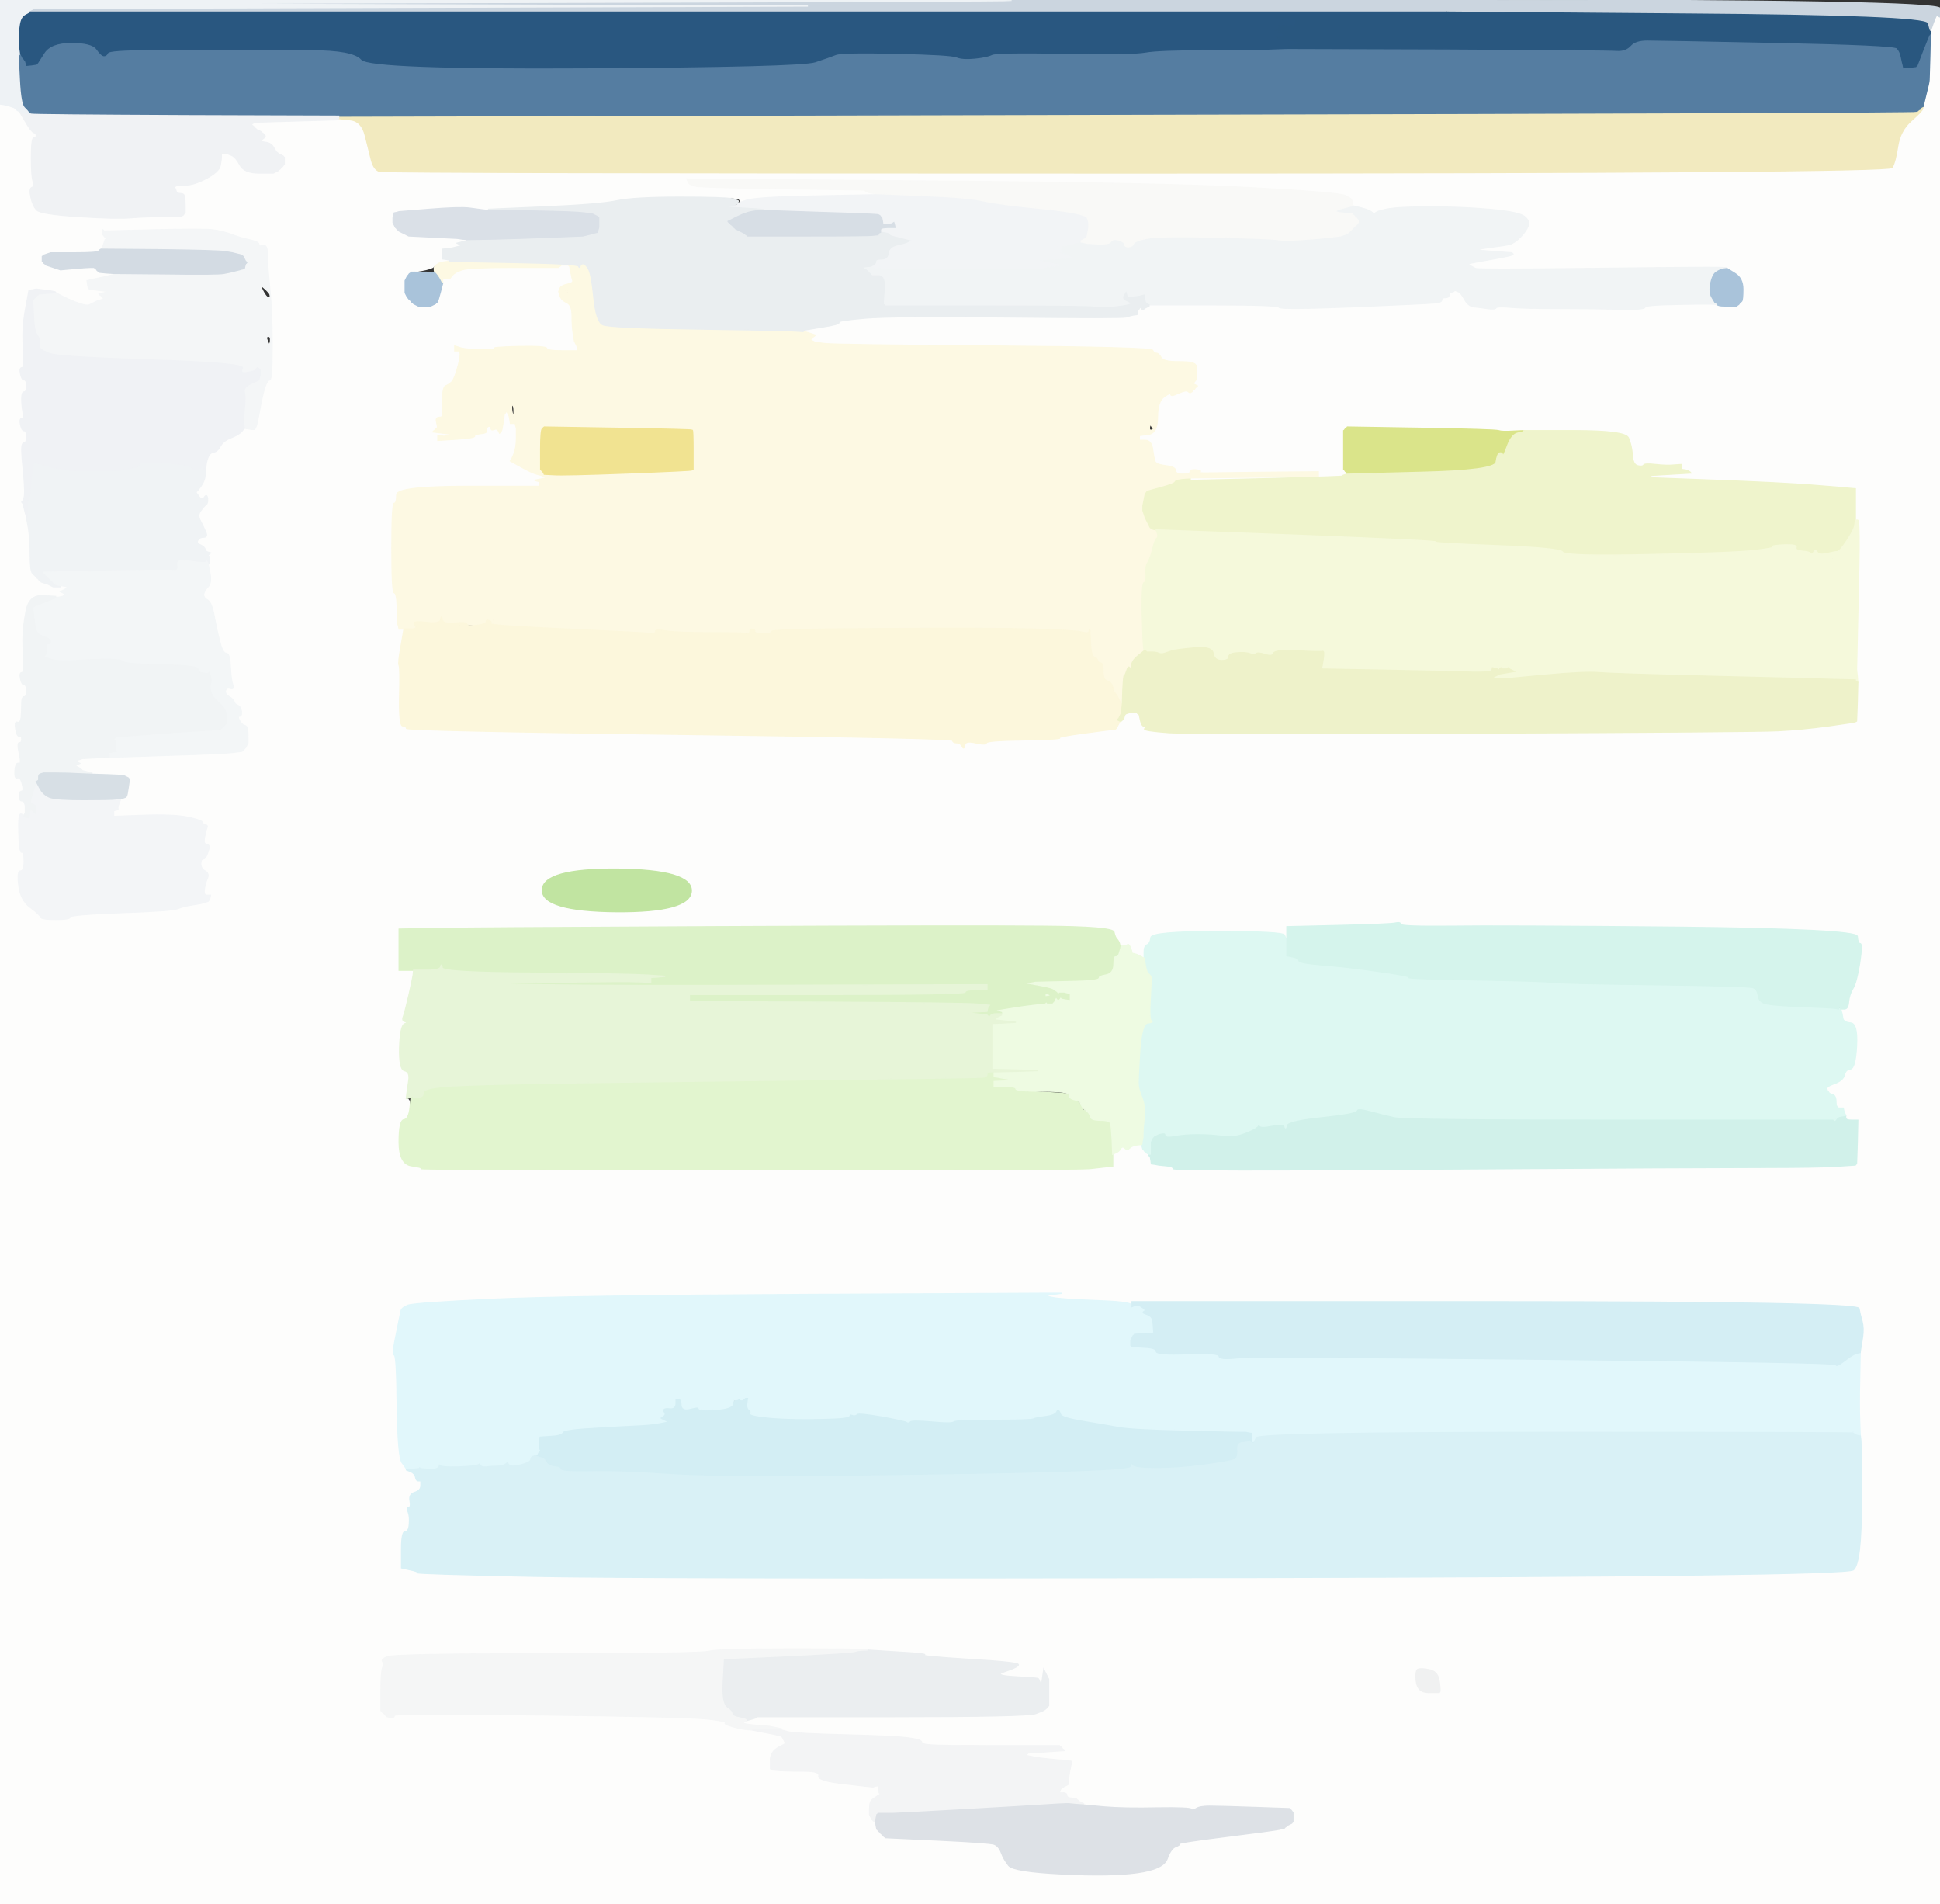
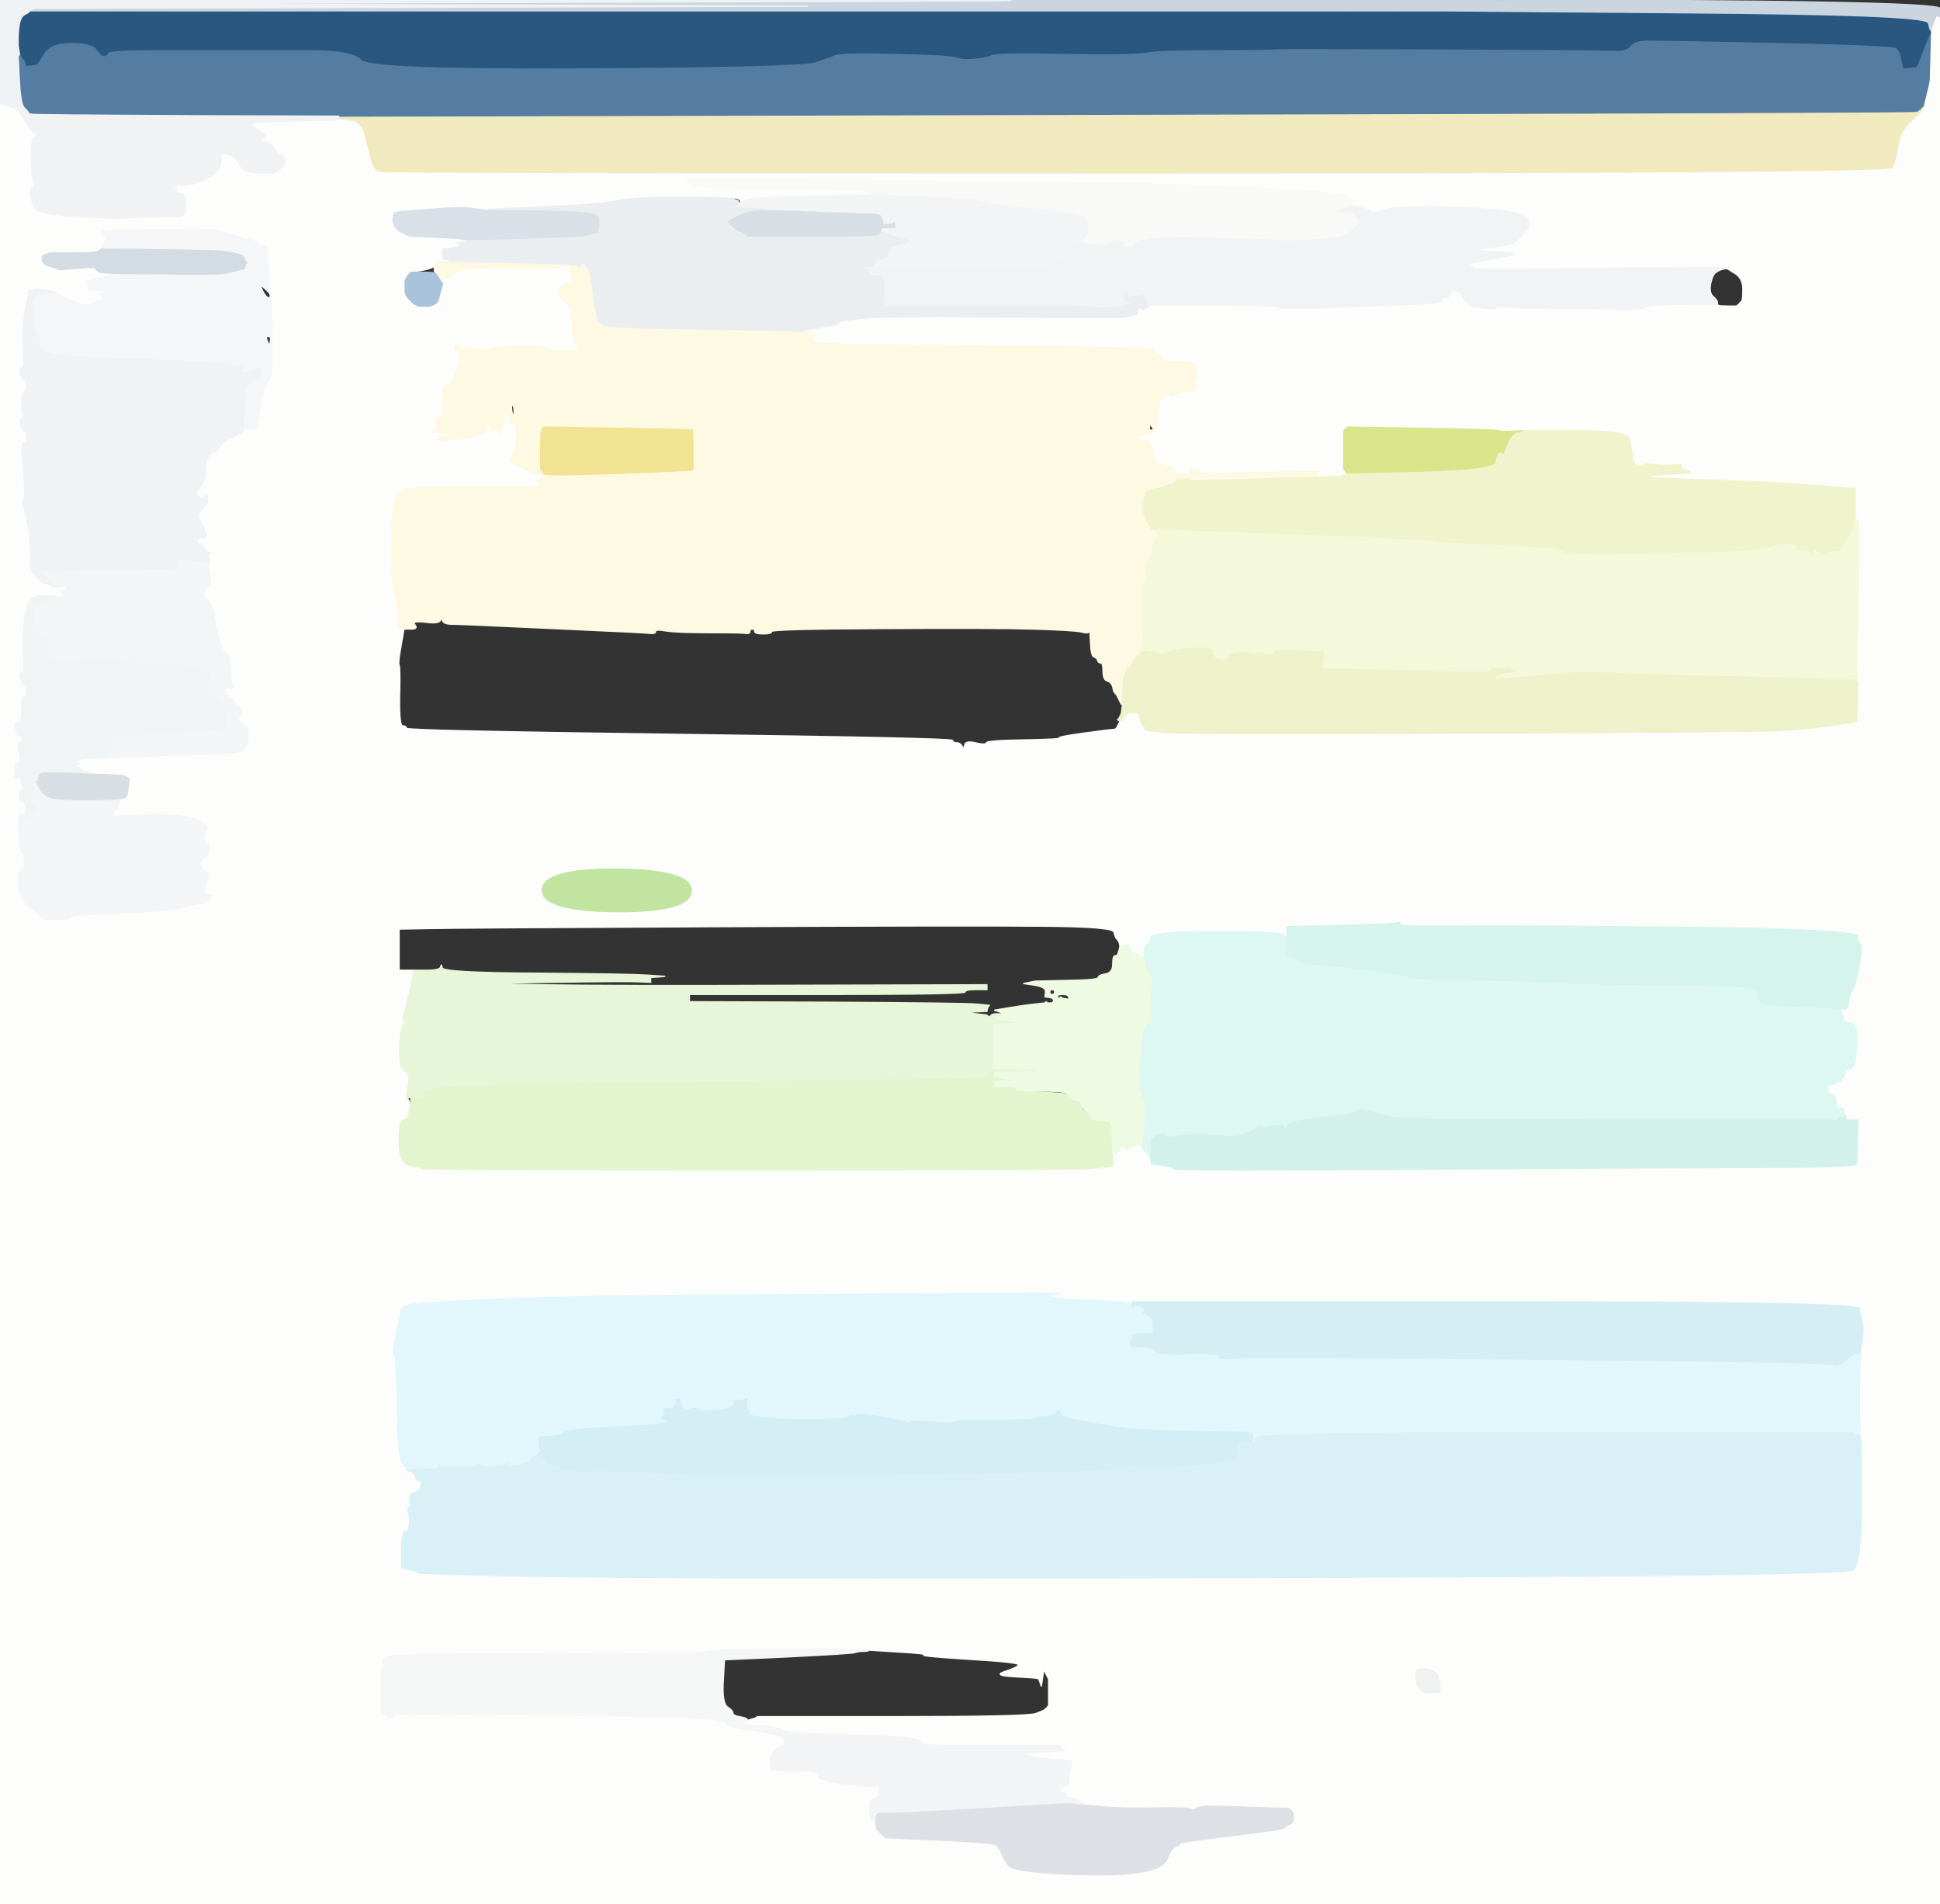
<svg xmlns="http://www.w3.org/2000/svg" width="802" height="787">
  <rect width="100%" height="100%" fill="#333333" stroke="none" />
  <path style="opacity:1;fill:#FDFDFC;fill-rule:evenodd;stroke:#FDFDFC;stroke-width:0.5px;stroke-linecap:butt;stroke-linejoin:miter;stroke-opacity:1;" d="M 801.5 6.8 L 802.0 7.0 L 802.0 397.0 L 802.0 787.0 L 401.0 787.0 L 0.0 787.0 L 0.0 415.0 L 0.0 43.0 L 1.5 43.2 L 3.0 43.5 L 4.5 44.0 L 6.0 44.5 L 6.2 44.8 L 6.5 45.0 L 6.8 45.2 L 7.0 45.5 L 7.5 45.8 L 8.0 46.0 L 10.5 50.2 Q 13.0 54.5 14.0 54.8 Q 15.0 55.0 15.0 56.0 Q 15.0 57.0 14.0 57.0 Q 13.0 57.0 13.0 65.2 Q 13.0 73.5 13.8 75.2 Q 14.5 77.0 13.2 77.5 Q 12.0 78.0 12.8 81.5 Q 13.5 85.0 15.2 86.8 Q 17.0 88.5 32.5 89.5 Q 48.0 90.5 54.0 90.0 Q 60.0 89.5 67.5 89.5 L 75.0 89.5 L 75.2 89.2 L 75.5 89.0 L 75.8 88.8 L 76.0 88.5 L 76.2 88.2 L 76.5 88.0 L 76.5 85.0 Q 76.5 82.0 76.2 81.0 Q 76.0 80.0 74.5 80.0 Q 73.0 80.0 72.8 79.0 L 72.5 78.0 L 72.2 77.8 L 72.0 77.5 L 72.2 77.2 L 72.5 77.0 L 72.8 76.8 L 73.0 76.5 L 76.5 76.5 Q 80.0 76.5 85.2 73.8 Q 90.5 71.0 91.0 68.5 Q 91.5 66.0 91.5 65.0 L 91.5 64.0 L 91.2 63.8 L 91.0 63.5 L 92.5 63.5 L 94.0 63.5 L 95.8 64.2 Q 97.5 65.0 99.2 68.2 Q 101.0 71.5 107.0 71.5 L 113.0 71.5 L 114.0 71.0 L 115.0 70.5 L 115.2 70.2 L 115.5 70.0 L 115.8 69.8 L 116.0 69.5 L 116.2 69.2 L 116.5 69.0 L 116.8 68.8 L 117.0 68.5 L 117.2 68.2 L 117.5 68.0 L 117.5 66.5 L 117.5 65.0 L 117.2 64.8 L 117.0 64.5 L 116.0 64.0 L 115.0 63.5 L 114.8 63.2 L 114.5 63.0 L 114.2 62.8 Q 114.0 62.5 113.0 60.8 Q 112.0 59.0 109.5 58.8 Q 107.0 58.5 108.5 57.5 Q 110.0 56.5 109.5 56.0 L 109.0 55.5 L 108.8 55.2 L 108.5 55.0 L 108.2 54.8 L 108.0 54.5 L 107.0 54.0 L 106.0 53.5 L 105.8 53.2 L 105.5 53.0 L 105.2 52.8 L 105.0 52.5 L 104.8 52.2 L 104.5 52.0 L 104.2 51.8 L 104.0 51.5 L 104.2 51.2 L 104.5 51.0 L 104.8 50.8 L 105.0 50.5 L 122.0 50.0 L 139.0 49.5 L 139.5 49.2 L 140.0 49.0 L 144.8 49.5 Q 149.5 50.0 151.0 56.0 Q 152.5 62.0 153.5 66.0 Q 154.5 70.0 156.8 70.8 Q 159.0 71.5 470.0 71.5 Q 781.0 71.5 782.2 69.2 Q 783.5 67.0 784.5 60.5 Q 785.5 54.0 789.5 50.5 Q 793.5 47.0 793.8 46.0 L 794.0 45.0 L 794.2 45.0 Q 794.5 45.0 794.8 44.5 L 795.0 44.0 L 796.2 39.0 Q 797.5 34.0 797.5 33.0 Q 797.5 32.0 797.8 23.0 L 798.0 14.0 L 798.0 13.5 L 798.0 13.0 L 799.2 9.5 Q 800.5 6.0 800.8 6.2 Q 801.0 6.5 801.5 6.8 z  M 284.5 75.2 L 284.0 74.0 L 381.0 74.8 Q 478.0 75.5 515.5 77.5 Q 553.0 79.5 556.0 80.8 Q 559.0 82.0 559.0 83.5 L 559.0 85.0 L 563.0 86.0 Q 567.0 87.0 567.8 88.5 Q 568.5 90.0 568.2 88.8 Q 568.0 87.5 573.0 86.5 Q 578.0 85.5 591.0 85.5 Q 604.0 85.5 615.5 86.5 Q 627.0 87.5 629.8 89.2 Q 632.5 91.0 631.8 93.2 Q 631.0 95.5 628.5 98.0 Q 626.0 100.5 624.0 101.0 Q 622.0 101.5 616.2 102.2 Q 610.5 103.0 610.8 103.2 Q 611.0 103.5 618.0 104.0 L 625.0 104.5 L 625.5 105.0 Q 626.0 105.5 617.5 107.0 Q 609.0 108.5 607.8 108.8 Q 606.5 109.0 607.8 109.8 Q 609.0 110.5 610.0 111.0 Q 611.0 111.5 653.5 111.0 Q 696.0 110.5 705.0 110.5 Q 714.0 110.5 714.0 110.8 L 714.0 111.0 L 717.2 113.0 Q 720.5 115.0 720.5 119.5 Q 720.5 124.0 720.0 124.5 Q 719.5 125.0 719.2 125.2 L 719.0 125.5 L 718.8 125.8 L 718.5 126.0 L 718.2 126.2 L 718.0 126.5 L 714.5 126.5 Q 711.0 126.5 710.5 126.2 L 710.0 126.0 L 709.5 125.8 Q 709.0 125.5 709.0 125.2 L 709.0 125.0 L 706.5 125.2 Q 704.0 125.5 692.0 125.8 Q 680.0 126.0 680.0 127.0 Q 680.0 128.0 669.5 127.8 Q 659.0 127.5 644.5 127.5 Q 630.0 127.5 624.5 127.0 Q 619.0 126.5 618.5 127.2 Q 618.0 128.0 614.8 127.5 Q 611.5 127.0 609.2 126.8 Q 607.0 126.5 605.5 123.8 Q 604.0 121.0 602.8 120.5 L 601.5 120.0 L 601.2 120.2 Q 601.0 120.5 600.0 120.8 Q 599.0 121.0 599.0 122.0 Q 599.0 123.0 597.5 123.0 Q 596.0 123.0 596.0 124.0 Q 596.0 125.0 593.0 125.2 Q 590.0 125.5 559.5 126.8 Q 529.0 128.0 528.8 127.0 Q 528.5 126.0 501.8 126.0 L 475.0 126.0 L 475.0 126.2 L 475.0 126.5 L 474.0 127.0 L 473.0 127.5 L 472.8 127.8 L 472.5 128.0 L 472.2 127.8 L 472.0 127.5 L 471.8 127.2 L 471.5 127.0 L 471.2 127.2 L 471.0 127.5 L 470.8 127.8 L 470.5 128.0 L 470.2 129.0 L 470.0 130.0 L 468.5 130.2 Q 467.0 130.5 465.5 131.0 Q 464.0 131.5 416.5 131.0 Q 369.0 130.5 357.5 131.5 Q 346.0 132.5 346.8 133.2 Q 347.5 134.0 339.8 135.2 L 332.0 136.5 L 332.0 136.8 L 332.0 137.0 L 333.0 137.2 L 334.0 137.5 L 335.5 138.0 L 337.0 138.5 L 336.8 138.8 L 336.5 139.0 L 336.2 139.2 L 336.0 139.5 L 335.8 139.8 L 335.5 140.0 L 335.2 140.2 L 335.0 140.5 L 336.0 141.0 L 337.0 141.5 L 341.0 142.0 Q 345.0 142.5 410.5 143.0 Q 476.0 143.5 476.5 144.8 Q 477.0 146.0 478.0 146.0 Q 479.0 146.0 480.0 147.8 Q 481.0 149.5 486.5 149.5 Q 492.0 149.5 493.0 150.0 L 494.0 150.5 L 494.2 150.8 L 494.5 151.0 L 494.5 154.0 L 494.5 157.0 L 494.2 157.2 L 494.0 157.5 L 493.8 157.8 L 493.5 158.0 L 493.2 158.2 L 493.0 158.5 L 494.0 159.0 L 495.0 159.5 L 494.8 159.8 L 494.5 160.0 L 494.2 160.2 L 494.0 160.5 L 493.8 160.8 L 493.5 161.0 L 493.2 161.2 L 493.0 161.5 L 492.8 161.8 L 492.5 162.0 L 492.2 162.2 Q 492.0 162.5 491.2 161.8 Q 490.5 161.0 487.2 162.5 Q 484.0 164.0 484.0 163.0 Q 484.0 162.0 481.2 164.0 Q 478.5 166.0 478.5 172.5 Q 478.5 179.0 474.8 179.5 L 471.0 180.0 L 471.0 181.0 L 471.0 182.0 L 473.5 182.0 Q 476.0 182.0 476.5 185.8 Q 477.0 189.5 477.5 190.8 Q 478.0 192.0 482.0 192.5 Q 486.0 193.0 486.0 194.5 Q 486.0 196.0 489.0 196.0 Q 492.0 196.0 492.0 195.0 Q 492.0 194.0 494.5 194.2 Q 497.0 194.5 496.0 195.0 Q 495.0 195.5 498.0 195.5 Q 501.0 195.5 523.0 195.2 L 545.0 195.0 L 545.0 196.0 L 545.0 197.0 L 518.5 197.2 L 492.0 197.5 L 492.0 197.8 L 492.0 198.0 L 492.0 198.2 L 492.0 198.5 L 493.5 198.5 L 495.0 198.5 L 524.8 197.8 Q 554.5 197.0 554.8 196.8 Q 555.0 196.5 556.0 196.2 L 557.0 196.0 L 556.8 195.5 L 556.5 195.0 L 556.2 194.8 L 556.0 194.5 L 555.8 194.2 L 555.5 194.0 L 555.5 186.0 L 555.5 178.0 L 555.8 177.8 L 556.0 177.5 L 556.2 177.2 L 556.5 177.0 L 556.8 176.8 L 557.0 176.5 L 587.5 177.0 Q 618.0 177.5 619.5 178.0 Q 621.0 178.5 625.5 178.2 L 630.0 178.0 L 651.0 178.0 Q 672.0 178.0 673.2 181.0 Q 674.5 184.0 674.8 188.0 Q 675.0 192.0 677.0 192.5 Q 679.0 193.0 679.5 192.2 Q 680.0 191.5 684.5 192.0 Q 689.0 192.5 692.0 192.2 L 695.0 192.0 L 695.0 193.0 L 695.0 194.0 L 696.5 194.2 L 698.0 194.5 L 698.2 194.8 L 698.5 195.0 L 698.8 195.2 L 699.0 195.5 L 690.5 196.0 L 682.0 196.5 L 682.2 196.8 L 682.5 197.0 L 682.8 197.2 L 683.0 197.5 L 709.5 198.5 Q 736.0 199.5 749.0 200.5 Q 762.0 201.5 764.5 201.8 L 767.0 202.0 L 767.0 208.5 L 767.0 215.0 L 768.0 215.0 Q 769.0 215.0 768.2 245.5 Q 767.5 276.0 767.2 278.2 Q 767.0 280.5 767.0 280.8 L 767.0 281.0 L 767.2 281.0 Q 767.5 281.0 767.8 281.5 L 768.0 282.0 L 767.8 290.0 L 767.5 298.0 L 767.2 298.2 Q 767.0 298.5 756.0 300.0 Q 745.0 301.5 735.0 302.0 Q 725.0 302.5 609.5 303.0 Q 494.0 303.5 483.2 302.8 Q 472.5 302.0 473.2 301.2 Q 474.0 300.5 473.0 300.2 Q 472.0 300.0 471.5 297.8 L 471.0 295.5 L 470.8 295.2 L 470.5 295.0 L 470.2 294.8 L 470.0 294.5 L 468.5 294.5 L 467.0 294.5 L 466.0 294.8 Q 465.0 295.0 464.8 296.0 L 464.5 297.0 L 464.2 297.2 L 464.0 297.5 L 463.8 297.8 L 463.5 298.0 L 463.2 298.0 L 463.0 298.0 L 462.8 298.5 Q 462.5 299.0 462.0 300.0 L 461.5 301.0 L 461.2 301.2 Q 461.0 301.5 460.0 301.5 Q 459.0 301.5 448.0 303.0 Q 437.0 304.5 438.0 305.0 Q 439.0 305.5 423.5 305.8 Q 408.0 306.0 407.8 307.0 Q 407.5 308.0 403.2 307.0 Q 399.0 306.0 398.8 308.0 Q 398.5 310.0 397.8 308.5 Q 397.0 307.0 395.5 307.0 Q 394.0 307.0 393.8 306.0 Q 393.5 305.0 280.8 303.5 Q 168.0 302.0 168.0 301.0 Q 168.0 300.0 166.5 300.0 Q 165.0 300.0 165.2 288.0 Q 165.5 276.0 165.0 275.0 Q 164.5 274.0 165.8 267.0 L 167.0 260.0 L 166.0 260.0 L 165.0 260.0 L 164.8 259.0 L 164.5 258.0 L 164.5 257.0 Q 164.5 256.0 164.2 250.5 Q 164.0 245.0 163.0 245.0 Q 162.0 245.0 162.0 226.5 Q 162.0 208.0 163.0 208.0 Q 164.0 208.0 164.0 204.5 Q 164.0 201.0 193.5 201.0 L 223.0 201.0 L 223.0 200.0 L 223.0 199.0 L 222.0 198.8 L 221.0 198.5 L 223.5 198.0 L 226.0 197.5 L 225.8 197.2 L 225.5 197.0 L 225.2 196.8 L 225.0 196.5 L 225.0 196.2 L 225.0 196.0 L 222.5 195.8 Q 220.0 195.5 215.5 193.0 L 211.0 190.5 L 211.2 190.2 Q 211.5 190.0 212.5 187.5 Q 213.5 185.0 213.5 181.0 L 213.5 177.0 L 213.2 176.0 L 213.0 175.0 L 212.0 175.0 L 211.0 175.0 L 210.8 173.5 L 210.5 172.0 L 210.0 171.0 L 209.5 170.0 L 209.2 170.2 L 209.0 170.5 L 208.8 170.8 L 208.5 171.0 L 208.0 174.5 Q 207.5 178.0 207.2 178.2 L 207.0 178.5 L 206.8 178.8 L 206.5 179.0 L 206.0 178.0 Q 205.5 177.0 204.2 177.5 Q 203.0 178.0 203.0 177.0 Q 203.0 176.0 202.0 176.2 Q 201.0 176.5 201.2 177.8 Q 201.5 179.0 198.8 179.2 Q 196.0 179.5 196.2 180.2 Q 196.5 181.0 188.8 181.5 L 181.0 182.0 L 181.0 181.0 L 181.0 180.0 L 182.5 180.2 Q 184.0 180.5 185.5 180.0 L 187.0 179.5 L 183.0 179.0 L 179.0 178.5 L 179.2 178.2 L 179.5 178.0 L 179.8 177.8 L 180.0 177.5 L 180.2 177.2 L 180.5 177.0 L 180.8 176.8 Q 181.0 176.5 180.5 174.5 Q 180.0 172.5 181.5 172.5 Q 183.0 172.5 183.0 171.5 Q 183.0 170.5 183.0 165.2 Q 183.0 160.0 184.2 159.5 Q 185.5 159.0 186.8 157.8 Q 188.0 156.5 189.5 150.8 Q 191.0 145.0 189.5 145.0 L 188.0 145.0 L 188.0 144.0 L 188.0 143.0 L 190.5 143.8 Q 193.0 144.5 199.5 144.5 Q 206.0 144.5 204.5 144.0 Q 203.0 143.5 214.5 143.2 Q 226.0 143.0 226.0 144.0 Q 226.0 145.0 232.5 145.0 L 239.0 145.0 L 238.8 144.0 L 238.5 143.0 L 238.0 142.0 L 237.5 141.0 L 237.0 138.0 Q 236.5 135.0 236.5 130.5 Q 236.5 126.0 234.2 125.0 Q 232.0 124.0 231.5 122.2 L 231.0 120.5 L 231.5 119.2 Q 232.0 118.0 234.5 117.5 Q 237.0 117.0 236.8 116.0 L 236.5 115.0 L 236.0 112.5 L 235.5 110.0 L 235.2 109.8 L 235.0 109.5 L 233.5 109.5 L 232.0 109.5 L 231.8 109.8 L 231.5 110.0 L 231.2 110.2 L 231.0 110.5 L 212.5 110.5 Q 194.0 110.5 191.0 111.5 Q 188.0 112.5 187.0 113.8 L 186.0 115.0 L 184.5 115.0 L 183.0 115.0 L 183.0 116.0 L 183.0 117.0 L 182.0 120.8 Q 181.0 124.5 180.8 124.8 Q 180.5 125.0 180.2 125.2 L 180.0 125.5 L 179.0 126.0 L 178.0 126.5 L 175.5 126.5 L 173.0 126.5 L 172.0 126.0 L 171.0 125.5 L 170.8 125.2 L 170.5 125.0 L 170.2 124.8 L 170.0 124.5 L 169.8 124.2 L 169.5 124.0 L 169.2 123.8 L 169.0 123.5 L 168.8 123.2 L 168.5 123.0 L 168.0 122.0 L 167.5 121.0 L 167.5 118.5 L 167.5 116.0 L 168.0 115.0 L 168.5 114.0 L 168.8 113.8 L 169.0 113.5 L 169.2 113.2 L 169.5 113.0 L 169.8 112.8 L 170.0 112.5 L 174.2 111.8 Q 178.5 111.0 179.2 110.2 Q 180.0 109.5 181.0 109.0 L 182.0 108.5 L 184.0 108.2 L 186.0 108.0 L 186.0 107.8 L 186.0 107.5 L 184.5 107.2 L 183.0 107.0 L 183.0 105.0 L 183.0 103.0 L 185.0 102.8 L 187.0 102.5 L 189.0 102.0 L 191.0 101.5 L 190.0 101.0 L 189.0 100.5 L 191.0 100.0 L 193.0 99.5 L 193.0 99.2 L 193.0 99.0 L 191.0 98.8 L 189.0 98.5 L 179.0 98.0 L 169.0 97.5 L 168.0 97.0 L 167.0 96.5 L 166.0 96.0 L 165.0 95.5 L 164.8 95.2 L 164.5 95.0 L 164.2 94.8 L 164.0 94.5 L 163.8 94.2 L 163.5 94.0 L 163.0 93.0 L 162.5 92.0 L 162.5 91.0 L 162.5 90.0 L 162.8 89.0 L 163.0 88.0 L 164.0 87.8 L 165.0 87.5 L 177.5 86.5 Q 190.0 85.5 194.0 86.0 Q 198.0 86.5 200.0 86.8 L 202.0 87.0 L 202.0 86.8 L 202.0 86.5 L 225.0 85.5 Q 248.0 84.5 255.0 83.0 Q 262.0 81.5 281.0 81.5 Q 300.0 81.5 303.0 81.8 Q 306.0 82.0 306.0 83.0 Q 306.0 84.0 309.0 82.8 Q 312.0 81.5 337.0 81.0 L 362.0 80.5 L 362.0 80.2 L 362.0 80.0 L 360.5 79.8 L 359.0 79.5 L 358.0 79.0 L 357.0 78.5 L 324.0 78.0 Q 291.0 77.5 288.0 77.0 Q 285.0 76.5 284.5 75.2 z  M 102.5 177.2 L 101.0 177.0 L 100.0 178.2 Q 99.0 179.5 95.8 180.8 Q 92.5 182.0 91.2 184.2 Q 90.0 186.5 88.5 186.8 Q 87.0 187.0 86.2 188.5 Q 85.5 190.0 85.2 192.0 L 85.0 194.0 L 84.8 196.5 Q 84.5 199.0 83.0 201.0 Q 81.5 203.0 81.2 203.2 L 81.0 203.5 L 82.2 205.2 Q 83.5 207.0 84.5 205.5 Q 85.5 204.0 85.8 206.0 Q 86.0 208.0 85.2 208.5 Q 84.5 209.0 83.0 211.0 Q 81.5 213.0 82.8 215.2 Q 84.0 217.5 85.0 219.8 Q 86.0 222.0 84.2 222.0 Q 82.5 222.0 81.8 223.2 Q 81.0 224.5 82.8 225.2 Q 84.5 226.0 84.8 227.0 Q 85.0 228.0 86.0 228.2 L 87.0 228.5 L 86.8 228.8 L 86.5 229.0 L 86.2 229.2 L 86.0 229.5 L 86.2 229.8 L 86.5 230.0 L 86.5 231.5 L 86.5 233.0 L 86.2 233.0 L 86.0 233.0 L 86.8 237.0 Q 87.5 241.0 86.0 242.5 Q 84.5 244.0 84.2 245.5 Q 84.0 247.0 85.8 248.0 Q 87.5 249.0 88.5 254.5 Q 89.5 260.0 90.8 265.0 Q 92.0 270.0 93.5 270.0 Q 95.0 270.0 95.2 275.5 Q 95.5 281.0 96.2 283.0 Q 97.0 285.0 95.2 284.5 Q 93.5 284.0 93.2 285.5 Q 93.0 287.0 94.8 288.0 Q 96.5 289.0 96.8 290.0 Q 97.0 291.0 98.2 291.5 Q 99.5 292.0 99.8 294.0 Q 100.0 296.0 99.0 296.0 Q 98.0 296.0 99.0 297.8 Q 100.0 299.5 101.0 299.8 Q 102.0 300.0 102.2 301.0 Q 102.5 302.0 102.5 304.5 L 102.5 307.0 L 102.0 308.0 L 101.5 309.0 L 101.2 309.2 L 101.0 309.5 L 100.8 309.8 L 100.5 310.0 L 100.2 310.2 L 100.0 310.5 L 96.0 311.0 Q 92.0 311.5 68.5 312.2 L 45.0 313.0 L 39.5 313.2 L 34.0 313.5 L 32.5 314.0 L 31.0 314.5 L 32.0 315.0 L 33.0 315.5 L 32.0 316.0 L 31.0 316.5 L 32.0 317.0 L 33.0 317.5 L 33.2 317.8 L 33.5 318.0 L 33.8 318.2 L 34.0 318.5 L 36.0 319.0 L 38.0 319.5 L 38.0 319.8 L 38.0 320.0 L 44.5 320.2 L 51.0 320.5 L 52.0 321.0 L 53.0 321.5 L 53.2 321.8 L 53.5 322.0 L 53.0 325.5 Q 52.5 329.0 52.2 329.2 Q 52.0 329.5 51.0 329.8 L 50.0 330.0 L 49.2 332.0 Q 48.5 334.0 48.8 334.2 Q 49.0 334.5 48.0 334.8 L 47.0 335.0 L 47.0 336.0 L 47.0 337.0 L 46.0 337.2 L 45.0 337.5 L 58.5 337.0 Q 72.0 336.5 77.8 337.8 Q 83.5 339.0 83.8 340.0 Q 84.0 341.0 85.0 341.0 Q 86.0 341.0 85.5 342.2 Q 85.0 343.5 84.5 346.2 Q 84.0 349.0 85.5 349.0 Q 87.0 349.0 86.0 352.0 Q 85.0 355.0 84.0 355.0 Q 83.0 355.0 83.0 357.0 Q 83.0 359.0 84.8 360.0 Q 86.5 361.0 85.8 362.8 Q 85.0 364.5 84.5 367.2 Q 84.0 370.0 85.5 370.0 L 87.0 370.0 L 86.8 371.0 L 86.5 372.0 L 86.2 372.2 L 86.0 372.5 L 84.5 373.0 Q 83.0 373.5 79.5 374.0 Q 76.0 374.5 73.5 375.5 Q 71.0 376.5 50.0 377.2 Q 29.0 378.0 29.0 379.0 Q 29.0 380.0 23.0 380.0 Q 17.0 380.0 16.8 379.0 Q 16.5 378.0 12.5 375.0 Q 8.5 372.0 7.8 366.0 Q 7.0 360.0 8.5 360.0 Q 10.0 360.0 10.0 356.0 Q 10.0 352.0 9.0 352.2 Q 8.0 352.5 7.8 344.2 Q 7.5 336.0 8.8 336.5 L 10.0 337.0 L 10.5 337.0 L 11.0 337.0 L 10.8 335.0 L 10.5 333.0 L 10.2 332.0 Q 10.0 331.0 9.0 331.0 Q 8.0 331.0 8.0 329.0 Q 8.0 327.0 9.0 327.0 Q 10.0 327.0 9.2 324.0 Q 8.5 321.0 7.2 321.5 Q 6.0 322.0 6.2 318.5 Q 6.5 315.0 7.8 315.5 Q 9.0 316.0 8.0 311.5 Q 7.0 307.0 8.0 307.0 Q 9.0 307.0 9.0 305.5 Q 9.0 304.0 8.0 304.2 Q 7.0 304.5 6.5 301.2 Q 6.0 298.0 7.2 298.5 Q 8.5 299.0 8.8 296.2 Q 9.0 293.5 9.0 290.8 Q 9.0 288.0 10.0 288.0 Q 11.0 288.0 11.0 285.5 Q 11.0 283.0 10.0 283.0 Q 9.0 283.0 8.5 280.5 Q 8.0 278.0 9.0 278.0 Q 10.0 278.0 9.8 274.0 Q 9.5 270.0 9.5 264.5 Q 9.5 259.0 10.8 252.5 Q 12.0 246.0 17.5 246.2 L 23.0 246.5 L 23.0 246.8 L 23.0 247.0 L 24.5 246.8 L 26.0 246.5 L 26.2 246.2 L 26.5 246.0 L 26.8 245.8 L 27.0 245.5 L 26.0 245.0 L 25.0 244.5 L 26.0 244.0 L 27.0 243.5 L 27.2 243.2 L 27.5 243.0 L 27.8 242.8 L 28.0 242.5 L 26.5 242.2 L 25.0 242.0 L 25.0 242.2 L 25.0 242.5 L 23.5 242.5 L 22.0 242.5 L 21.0 242.0 L 20.0 241.5 L 18.5 241.0 L 17.0 240.5 L 16.8 240.2 L 16.5 240.0 L 16.2 239.8 L 16.0 239.5 L 15.8 239.2 L 15.5 239.0 L 15.2 238.8 L 15.0 238.5 L 14.8 238.2 Q 14.5 238.0 13.5 237.0 Q 12.5 236.0 12.5 229.5 Q 12.5 223.0 11.8 218.5 L 11.0 214.0 L 10.8 213.0 L 10.5 212.0 L 10.0 210.0 L 9.5 208.0 L 9.2 207.8 L 9.0 207.5 L 9.2 207.2 L 9.5 207.0 L 10.0 205.5 Q 10.5 204.0 10.8 201.5 L 11.0 199.0 L 10.8 199.0 Q 10.5 199.0 9.8 193.8 Q 9.0 188.5 9.0 185.8 Q 9.0 183.0 10.0 183.0 Q 11.0 183.0 11.0 180.5 Q 11.0 178.0 10.0 178.0 Q 9.0 178.0 8.5 175.5 Q 8.0 173.0 9.0 173.0 Q 10.0 173.0 9.5 170.2 Q 9.0 167.5 9.0 164.8 Q 9.0 162.0 10.0 162.0 Q 11.0 162.0 11.0 159.5 Q 11.0 157.0 10.0 157.0 Q 9.0 157.0 8.5 154.5 Q 8.0 152.0 9.0 152.0 Q 10.0 152.0 9.8 148.0 Q 9.5 144.0 9.5 138.5 Q 9.5 133.0 10.8 126.5 L 12.0 120.0 L 13.5 119.8 L 15.0 119.5 L 19.0 120.0 Q 23.0 120.5 23.0 120.8 L 23.0 121.0 L 26.5 122.8 Q 30.0 124.5 33.0 125.5 Q 36.0 126.5 37.0 126.0 L 38.0 125.5 L 39.0 125.0 L 40.0 124.5 L 41.5 124.0 L 43.0 123.5 L 42.8 123.2 L 42.5 123.0 L 42.2 122.8 L 42.0 122.5 L 41.8 122.2 L 41.5 122.0 L 41.2 121.8 L 41.0 121.5 L 43.0 121.0 L 45.0 120.5 L 41.0 120.0 L 37.0 119.5 L 36.8 119.2 L 36.5 119.0 L 36.2 117.5 L 36.0 116.0 L 37.0 115.8 L 38.0 115.5 L 40.5 115.0 L 43.0 114.5 L 45.0 114.0 L 47.0 113.5 L 47.0 113.2 L 47.0 113.0 L 44.0 112.8 L 41.0 112.5 L 40.8 112.2 L 40.5 112.0 L 40.2 111.8 L 40.0 111.5 L 39.8 111.2 L 39.5 111.0 L 39.2 110.8 L 39.0 110.5 L 37.5 110.5 Q 36.0 110.5 30.5 111.0 L 25.0 111.5 L 23.5 111.0 L 22.0 110.5 L 20.5 110.0 L 19.0 109.5 L 18.8 109.2 L 18.5 109.0 L 18.2 108.8 L 18.0 108.5 L 17.8 108.2 L 17.5 108.0 L 17.5 107.0 L 17.5 106.0 L 17.8 105.8 L 18.0 105.5 L 19.5 105.0 L 21.0 104.5 L 22.0 104.5 L 23.0 104.5 L 31.5 104.5 Q 40.0 104.5 40.8 103.8 Q 41.5 103.0 41.8 103.0 L 42.0 103.0 L 42.2 102.5 L 42.5 102.0 L 43.0 100.5 L 43.5 99.0 L 43.8 98.8 L 44.0 98.5 L 43.8 98.2 L 43.5 98.0 L 43.2 97.8 L 43.0 97.5 L 42.8 97.2 L 42.5 97.0 L 42.5 96.0 L 42.5 95.0 L 42.8 95.2 L 43.0 95.5 L 63.5 95.0 Q 84.0 94.5 88.0 95.0 Q 92.0 95.5 96.0 97.0 Q 100.0 98.5 103.5 99.2 Q 107.0 100.0 107.0 101.0 Q 107.0 102.0 108.8 101.5 Q 110.5 101.0 110.5 105.0 Q 110.5 109.0 111.5 119.0 Q 112.5 129.0 112.5 143.0 Q 112.5 157.0 111.5 157.0 Q 110.5 157.0 109.5 160.0 Q 108.5 163.0 107.2 170.2 Q 106.0 177.5 105.0 177.5 Q 104.0 177.5 102.5 177.2 z  M 255.2 359.2 Q 286.0 359.5 285.8 368.2 Q 285.5 377.0 254.8 376.8 Q 224.0 376.5 224.2 367.8 Q 224.5 359.0 255.2 359.2 z  M 762.5 417.0 L 761.0 417.0 L 760.5 417.0 L 760.0 417.0 L 760.0 417.2 L 760.0 417.5 L 760.2 417.8 Q 760.5 418.0 760.8 418.2 L 761.0 418.5 L 761.2 418.8 L 761.5 419.0 L 761.8 420.8 Q 762.0 422.5 765.0 422.8 Q 768.0 423.0 767.5 432.2 Q 767.0 441.5 765.0 441.8 Q 763.0 442.0 762.5 444.2 Q 762.0 446.5 758.5 447.8 Q 755.0 449.0 755.2 450.0 L 755.5 451.0 L 755.8 451.2 L 756.0 451.5 L 756.2 451.8 L 756.5 452.0 L 757.8 452.5 Q 759.0 453.0 759.0 455.5 Q 759.0 458.0 760.5 458.0 L 762.0 458.0 L 762.2 459.0 L 762.5 460.0 L 762.8 460.5 L 763.0 461.0 L 763.0 462.0 Q 763.0 463.0 765.5 463.0 L 768.0 463.0 L 767.8 472.0 L 767.5 481.0 L 767.2 481.2 L 767.0 481.5 L 759.5 482.0 Q 752.0 482.5 728.0 482.5 Q 704.0 482.5 594.5 483.2 Q 485.0 484.0 485.0 483.0 Q 485.0 482.0 482.0 481.8 L 479.0 481.5 L 477.5 481.2 L 476.0 481.0 L 475.8 479.5 L 475.5 478.0 L 475.2 477.8 L 475.0 477.5 L 475.0 477.2 L 475.0 477.0 L 474.5 476.8 L 474.0 476.5 L 473.8 476.2 L 473.5 476.0 L 473.2 475.8 L 473.0 475.5 L 472.8 475.2 L 472.5 475.0 L 472.2 474.0 L 472.0 473.0 L 470.0 473.2 Q 468.0 473.5 467.0 474.5 Q 466.0 475.5 465.0 474.5 Q 464.0 473.5 463.2 474.8 Q 462.5 476.0 461.2 476.5 L 460.0 477.0 L 460.0 479.5 L 460.0 482.0 L 457.5 482.2 Q 455.0 482.5 450.5 483.0 Q 446.0 483.5 309.5 483.5 Q 173.0 483.5 174.0 483.0 Q 175.0 482.5 170.0 481.8 Q 165.0 481.0 165.0 472.0 Q 165.0 463.0 167.0 462.8 Q 169.0 462.5 169.2 458.8 Q 169.5 455.0 168.8 454.5 L 168.0 454.0 L 168.2 452.0 Q 168.5 450.0 169.0 446.5 Q 169.5 443.0 167.2 442.5 Q 165.0 442.0 165.2 433.0 Q 165.5 424.0 167.2 423.2 Q 169.0 422.5 167.5 422.2 Q 166.0 422.0 166.8 420.0 Q 167.5 418.0 169.0 411.5 Q 170.5 405.0 170.8 403.0 L 171.0 401.0 L 168.0 401.0 L 165.0 401.0 L 165.0 392.5 L 165.0 384.0 L 176.5 383.8 Q 188.0 383.5 295.0 383.0 Q 402.0 382.5 431.0 382.8 Q 460.0 383.0 460.5 385.2 Q 461.0 387.5 461.8 388.2 Q 462.5 389.0 462.8 390.0 L 463.0 391.0 L 464.2 391.0 Q 465.5 391.0 466.0 390.5 Q 466.5 390.0 467.0 391.0 Q 467.5 392.0 467.8 393.0 L 468.0 394.0 L 469.0 394.2 L 470.0 394.5 L 471.0 395.0 L 472.0 395.5 L 472.5 395.8 L 473.0 396.0 L 473.0 393.5 Q 473.0 391.0 474.2 390.5 Q 475.5 390.0 475.8 387.5 Q 476.0 385.0 503.2 385.0 Q 530.5 385.0 531.0 386.5 Q 531.5 388.0 531.8 388.0 L 532.0 388.0 L 532.0 385.5 L 532.0 383.0 L 553.2 382.5 Q 574.5 382.0 576.8 381.5 Q 579.0 381.0 579.0 382.0 Q 579.0 383.0 599.5 382.8 Q 620.0 382.5 693.8 383.2 Q 767.5 384.0 767.8 387.0 Q 768.0 390.0 769.0 390.0 Q 770.0 390.0 768.8 398.0 Q 767.5 406.0 766.0 408.5 Q 764.5 411.0 764.2 414.0 Q 764.0 417.0 762.5 417.0 z  M 434.0 534.5 L 439.0 534.5 L 435.0 535.0 Q 431.0 535.5 434.8 536.2 Q 438.5 537.0 452.8 537.5 Q 467.0 538.0 467.5 539.2 Q 468.0 540.5 468.0 540.2 L 468.0 540.0 L 468.0 539.0 L 468.0 538.0 L 618.0 538.0 Q 768.0 538.0 768.5 540.8 Q 769.0 543.5 769.8 546.2 Q 770.5 549.0 770.0 552.5 Q 769.5 556.0 769.2 557.5 L 769.0 559.0 L 768.8 570.0 Q 768.5 581.0 768.8 587.0 L 769.0 593.0 L 769.2 594.5 Q 769.5 596.0 769.5 621.0 Q 769.5 646.0 766.2 648.8 Q 763.0 651.5 516.0 652.0 Q 269.0 652.5 220.5 651.5 Q 172.0 650.5 172.5 650.0 Q 173.0 649.5 169.5 648.8 L 166.0 648.0 L 166.0 640.5 Q 166.0 633.0 167.5 633.0 Q 169.0 633.0 169.2 630.0 Q 169.5 627.0 168.8 625.0 Q 168.0 623.0 169.0 623.0 Q 170.0 623.0 169.5 620.2 Q 169.0 617.5 171.5 616.8 Q 174.0 616.0 174.0 614.0 L 174.0 612.0 L 173.0 612.0 Q 172.0 612.0 171.8 610.5 Q 171.5 609.0 169.8 608.2 L 168.0 607.5 L 168.0 607.2 L 168.0 607.0 L 166.2 604.5 Q 164.5 602.0 164.2 581.0 Q 164.0 560.0 163.0 560.0 Q 162.0 560.0 163.8 551.5 Q 165.5 543.0 165.8 541.8 Q 166.0 540.5 168.5 539.5 Q 171.0 538.5 203.0 537.0 Q 235.0 535.5 332.0 535.0 Q 429.0 534.5 434.0 534.5 z  M 357.5 681.8 L 359.0 682.0 L 371.5 682.8 Q 384.0 683.5 382.0 684.0 Q 380.0 684.5 400.5 685.8 Q 421.0 687.0 421.0 688.0 Q 421.0 689.0 415.5 690.8 Q 410.0 692.5 419.5 693.0 Q 429.0 693.5 429.2 693.8 Q 429.5 694.0 430.0 695.5 L 430.5 697.0 L 431.0 693.5 L 431.5 690.0 L 432.0 691.0 L 432.5 692.0 L 433.0 693.0 L 433.5 694.0 L 433.5 699.5 L 433.5 705.0 L 433.2 705.2 L 433.0 705.5 L 432.8 705.8 Q 432.5 706.0 432.0 706.5 Q 431.5 707.0 428.2 708.2 Q 425.0 709.5 369.0 709.5 L 313.0 709.5 L 312.8 709.8 Q 312.5 710.0 310.8 710.5 L 309.0 711.0 L 307.5 711.8 Q 306.0 712.5 312.0 713.0 L 318.0 713.5 L 320.5 714.0 L 323.0 714.5 L 323.0 714.8 L 323.0 715.0 L 326.0 715.8 Q 329.0 716.5 349.0 717.0 Q 369.0 717.5 375.0 718.2 Q 381.0 719.0 381.0 720.0 Q 381.0 721.0 385.0 721.2 Q 389.0 721.5 412.0 721.5 L 435.0 721.5 L 436.5 721.5 L 438.0 721.5 L 438.2 721.8 L 438.5 722.0 L 438.8 722.2 L 439.0 722.5 L 439.2 722.8 L 439.5 723.0 L 439.8 723.2 L 440.0 723.5 L 432.5 724.0 L 425.0 724.5 L 424.8 724.8 L 424.5 725.0 L 424.2 725.2 L 424.0 725.5 L 426.5 726.0 L 429.0 726.5 L 433.5 727.0 Q 438.0 727.5 439.5 727.5 L 441.0 727.5 L 442.0 727.8 L 443.0 728.0 L 442.2 732.0 Q 441.5 736.0 441.8 736.8 Q 442.0 737.5 440.2 738.2 Q 438.5 739.0 438.2 740.0 L 438.0 741.0 L 439.5 741.0 Q 441.0 741.0 441.0 742.0 Q 441.0 743.0 443.0 743.2 L 445.0 743.5 L 445.2 743.8 L 445.5 744.0 L 445.8 744.2 L 446.0 744.5 L 447.0 745.0 L 448.0 745.5 L 448.0 745.8 L 448.0 746.0 L 456.5 746.8 Q 465.0 747.5 478.5 747.2 Q 492.0 747.0 492.5 747.8 Q 493.0 748.5 494.5 747.5 Q 496.0 746.5 500.0 746.5 Q 504.0 746.5 518.5 747.0 L 533.0 747.5 L 533.2 747.8 L 533.5 748.0 L 533.8 748.2 L 534.0 748.5 L 534.2 748.8 L 534.5 749.0 L 534.5 751.0 L 534.5 753.0 L 534.2 753.2 L 534.0 753.5 L 533.0 754.0 L 532.0 754.5 L 531.8 754.8 L 531.5 755.0 L 531.2 755.2 L 531.0 755.5 L 529.0 756.0 Q 527.0 756.5 507.0 759.0 Q 487.0 761.5 487.5 762.0 Q 488.0 762.5 486.0 763.2 Q 484.0 764.0 482.5 768.2 Q 481.0 772.5 470.0 774.0 Q 459.0 775.5 439.0 774.5 Q 419.0 773.5 417.0 771.0 Q 415.0 768.5 414.0 765.8 Q 413.0 763.0 411.0 762.2 Q 409.0 761.5 387.5 760.5 L 366.0 759.5 L 365.8 759.2 L 365.5 759.0 L 365.2 758.8 L 365.0 758.5 L 364.8 758.2 L 364.5 758.0 L 364.2 757.8 L 364.0 757.5 L 363.8 757.2 L 363.5 757.0 L 363.2 756.8 L 363.0 756.5 L 362.8 756.2 L 362.5 756.0 L 362.2 754.5 L 362.0 753.0 L 361.5 752.8 L 361.0 752.5 L 360.8 752.2 L 360.5 752.0 L 360.0 751.0 L 359.5 750.0 L 359.5 748.0 Q 359.5 746.0 359.8 745.0 Q 360.0 744.0 362.0 742.8 L 364.0 741.5 L 363.8 741.2 L 363.5 741.0 L 363.2 739.5 L 363.0 738.0 L 362.0 738.2 L 361.0 738.5 L 360.5 738.5 Q 360.0 738.5 349.0 737.2 Q 338.0 736.0 338.5 734.0 Q 339.0 732.0 332.8 732.0 Q 326.5 732.0 322.8 731.8 L 319.0 731.5 L 318.8 731.2 L 318.5 731.0 L 318.5 727.5 Q 318.5 724.0 321.8 722.2 L 325.0 720.5 L 324.8 720.2 L 324.5 720.0 L 324.0 719.0 L 323.5 718.0 L 323.2 717.8 L 323.0 717.5 L 321.0 717.0 Q 319.0 716.5 315.0 715.8 L 311.0 715.0 L 308.5 714.8 Q 306.0 714.5 302.5 713.5 Q 299.0 712.5 300.0 712.0 Q 301.0 711.5 293.0 710.5 Q 285.0 709.5 224.0 708.8 Q 163.0 708.0 163.0 709.0 Q 163.0 710.0 161.5 709.8 L 160.0 709.5 L 159.8 709.2 L 159.5 709.0 L 159.2 708.8 L 159.0 708.5 L 158.8 708.2 L 158.5 708.0 L 158.2 707.8 L 158.0 707.5 L 157.8 707.2 L 157.5 707.0 L 157.5 699.0 Q 157.5 691.0 158.2 689.2 Q 159.0 687.5 158.2 686.8 Q 157.5 686.0 159.8 684.8 Q 162.0 683.5 225.5 683.5 Q 289.0 683.5 293.0 682.5 Q 297.0 681.5 326.5 681.5 Q 356.0 681.5 357.5 681.8 z  M 595.2 699.2 L 595.0 699.5 L 590.5 699.5 Q 586.0 699.5 585.5 694.8 Q 585.0 690.0 586.5 689.8 Q 588.0 689.5 591.2 690.2 Q 594.5 691.0 595.0 695.0 Q 595.5 699.0 595.2 699.2 z  " />
  <path style="opacity:1;fill:#F1F4F5;fill-rule:evenodd;stroke:#F1F4F5;stroke-width:0.5px;stroke-linecap:butt;stroke-linejoin:miter;stroke-opacity:1;" d="M 554.5 86.2 L 559.0 85.0 L 563.0 86.0 Q 567.0 87.0 567.8 88.5 Q 568.5 90.0 568.2 88.8 Q 568.0 87.5 573.0 86.5 Q 578.0 85.5 591.0 85.5 Q 604.0 85.5 615.5 86.5 Q 627.0 87.5 629.8 89.2 Q 632.5 91.0 631.8 93.2 Q 631.0 95.5 628.5 98.0 Q 626.0 100.5 624.0 101.0 Q 622.0 101.5 616.2 102.2 Q 610.5 103.0 610.8 103.2 Q 611.0 103.5 618.0 104.0 L 625.0 104.5 L 625.5 105.0 Q 626.0 105.5 617.5 107.0 Q 609.0 108.5 607.8 108.8 Q 606.5 109.0 607.8 109.8 Q 609.0 110.5 610.0 111.0 Q 611.0 111.5 653.5 111.0 Q 696.0 110.5 705.0 110.5 Q 714.0 110.5 714.0 110.8 L 714.0 111.0 L 712.5 111.2 Q 711.0 111.5 709.5 112.5 Q 708.0 113.5 707.2 117.2 Q 706.5 121.0 708.2 122.5 Q 710.0 124.0 710.0 125.0 L 710.0 126.0 L 709.0 125.8 Q 708.0 125.5 694.0 125.8 Q 680.0 126.0 680.0 127.0 Q 680.0 128.0 669.5 127.8 Q 659.0 127.5 644.5 127.5 Q 630.0 127.5 624.5 127.0 Q 619.0 126.5 618.5 127.2 Q 618.0 128.0 614.8 127.5 Q 611.5 127.0 609.2 126.8 Q 607.0 126.5 605.5 123.8 Q 604.0 121.0 602.8 120.5 L 601.5 120.0 L 601.2 120.2 Q 601.0 120.5 600.0 120.8 Q 599.0 121.0 599.0 122.0 Q 599.0 123.0 597.5 123.0 Q 596.0 123.0 596.0 124.0 Q 596.0 125.0 593.0 125.2 Q 590.0 125.5 559.5 126.8 Q 529.0 128.0 528.8 127.0 Q 528.5 126.0 501.8 126.0 L 475.0 126.0 L 474.5 125.8 L 474.0 125.5 L 473.8 125.2 L 473.5 125.0 L 473.2 123.5 L 473.0 122.0 L 472.0 122.2 L 471.0 122.5 L 468.5 122.8 L 466.0 123.0 L 465.8 122.0 L 465.5 121.0 L 464.8 122.2 Q 464.0 123.5 465.8 124.2 Q 467.5 125.0 467.8 125.2 L 468.0 125.5 L 466.5 126.0 Q 465.0 126.5 460.0 127.0 Q 455.0 127.5 452.5 127.0 Q 450.0 126.5 408.0 126.5 L 366.0 126.5 L 365.8 126.2 L 365.5 126.0 L 365.2 125.8 Q 365.0 125.5 365.5 119.8 Q 366.0 114.0 363.2 114.0 L 360.5 114.0 L 360.2 113.8 L 360.0 113.5 L 359.8 113.2 L 359.5 113.0 L 359.2 112.8 L 359.0 112.5 L 358.8 112.2 L 358.5 112.0 L 358.2 111.8 L 358.0 111.5 L 357.0 111.0 L 356.0 110.5 L 358.0 110.2 L 360.0 110.0 L 361.0 110.2 L 362.0 110.5 L 362.2 110.8 L 362.5 111.0 L 362.8 110.8 L 363.0 110.5 L 363.2 110.2 L 363.5 110.0 L 363.8 110.2 L 364.0 110.5 L 365.5 110.5 Q 367.0 110.5 399.5 110.5 L 432.0 110.5 L 435.0 110.0 L 438.0 109.5 L 435.5 109.0 Q 433.0 108.5 430.5 108.0 L 428.0 107.5 L 435.5 107.0 L 443.0 106.5 L 442.0 106.0 L 441.0 105.5 L 439.5 105.0 Q 438.0 104.5 438.5 103.2 L 439.0 102.0 L 437.5 101.8 L 436.0 101.5 L 438.0 101.5 L 440.0 101.5 L 442.0 101.0 Q 444.0 100.5 445.5 100.2 L 447.0 100.0 L 448.0 100.2 L 449.0 100.5 L 453.8 100.8 Q 458.5 101.0 459.2 99.8 Q 460.0 98.5 462.5 99.2 Q 465.0 100.0 465.0 101.0 Q 465.0 102.0 466.5 102.0 Q 468.0 102.0 468.5 100.8 Q 469.0 99.5 474.0 98.5 Q 479.0 97.5 502.0 98.0 Q 525.0 98.5 528.0 99.0 Q 531.0 99.5 538.5 99.0 Q 546.0 98.5 550.0 98.0 L 554.0 97.5 L 555.5 97.0 L 557.0 96.5 L 557.2 96.2 L 557.5 96.0 L 557.8 95.8 L 558.0 95.5 L 558.2 95.2 L 558.5 95.0 L 558.8 94.8 L 559.0 94.5 L 559.2 94.2 L 559.5 94.0 L 559.8 93.8 L 560.0 93.5 L 560.2 93.2 L 560.5 93.0 L 560.8 92.8 L 561.0 92.5 L 561.2 92.2 L 561.5 92.0 L 561.5 91.5 L 561.5 91.0 L 561.2 90.8 L 561.0 90.5 L 560.8 90.2 L 560.5 90.0 L 560.2 89.8 L 560.0 89.5 L 559.8 89.2 L 559.5 89.0 L 559.2 88.8 L 559.0 88.5 L 554.5 88.0 Q 550.0 87.5 554.5 86.2 z  " />
  <path style="opacity:1;fill:#F5F6F6;fill-rule:evenodd;stroke:#F5F6F6;stroke-width:0.5px;stroke-linecap:butt;stroke-linejoin:miter;stroke-opacity:1;" d="M 357.5 681.8 L 359.0 682.0 L 359.0 682.2 Q 359.0 682.5 357.0 682.5 Q 355.0 682.5 353.5 683.0 Q 352.0 683.5 325.8 684.8 L 299.5 686.0 L 299.0 695.0 Q 298.5 704.0 300.8 705.5 Q 303.0 707.0 303.0 708.0 Q 303.0 709.0 305.8 709.5 Q 308.5 710.0 308.8 710.5 L 309.0 711.0 L 307.5 711.8 Q 306.0 712.5 312.0 713.0 L 318.0 713.5 L 320.5 714.0 L 323.0 714.5 L 323.0 714.8 L 323.0 715.0 L 317.0 715.0 L 311.0 715.0 L 308.5 714.8 Q 306.0 714.5 302.5 713.5 Q 299.0 712.5 300.0 712.0 Q 301.0 711.5 293.0 710.5 Q 285.0 709.5 224.0 708.8 Q 163.0 708.0 163.0 709.0 Q 163.0 710.0 161.5 709.8 L 160.0 709.5 L 159.8 709.2 L 159.5 709.0 L 159.2 708.8 L 159.0 708.5 L 158.8 708.2 L 158.5 708.0 L 158.2 707.8 L 158.0 707.5 L 157.8 707.2 L 157.5 707.0 L 157.5 699.0 Q 157.5 691.0 158.2 689.2 Q 159.0 687.5 158.2 686.8 Q 157.5 686.0 159.8 684.8 Q 162.0 683.5 225.5 683.5 Q 289.0 683.5 293.0 682.5 Q 297.0 681.5 326.5 681.5 Q 356.0 681.5 357.5 681.8 z  " />
  <path style="opacity:1;fill:#D9F1F6;fill-rule:evenodd;stroke:#D9F1F6;stroke-width:0.5px;stroke-linecap:butt;stroke-linejoin:miter;stroke-opacity:1;" d="M 766.2 591.8 L 766.5 592.0 L 766.8 592.2 L 767.0 592.5 L 768.0 592.8 L 769.0 593.0 L 769.2 594.5 Q 769.5 596.0 769.5 621.0 Q 769.5 646.0 766.2 648.8 Q 763.0 651.5 516.0 652.0 Q 269.0 652.5 220.5 651.5 Q 172.0 650.5 172.5 650.0 Q 173.0 649.5 169.5 648.8 L 166.0 648.0 L 166.0 640.5 Q 166.0 633.0 167.5 633.0 Q 169.0 633.0 169.2 630.0 Q 169.5 627.0 168.8 625.0 Q 168.0 623.0 169.0 623.0 Q 170.0 623.0 169.5 620.2 Q 169.0 617.5 171.5 616.8 Q 174.0 616.0 174.0 614.0 L 174.0 612.0 L 173.0 612.0 Q 172.0 612.0 171.8 610.5 Q 171.5 609.0 169.8 608.2 L 168.0 607.5 L 168.0 607.2 L 168.0 607.0 L 170.5 606.8 L 173.0 606.5 L 173.2 606.2 L 173.5 606.0 L 173.8 606.2 L 174.0 606.5 L 177.5 606.8 Q 181.0 607.0 181.2 605.5 Q 181.5 604.0 181.8 605.0 Q 182.0 606.0 189.5 605.8 Q 197.0 605.5 197.8 604.8 Q 198.5 604.0 198.8 605.0 Q 199.0 606.0 201.0 605.8 Q 203.0 605.5 205.5 605.5 Q 208.0 605.5 209.0 604.5 Q 210.0 603.5 210.5 604.8 Q 211.0 606.0 215.0 605.0 Q 219.0 604.0 219.0 603.0 Q 219.0 602.0 220.2 601.5 Q 221.5 601.0 221.8 601.0 L 222.0 601.0 L 222.0 601.2 L 222.0 601.5 L 223.5 602.0 L 225.0 602.5 L 225.2 602.8 L 225.5 603.0 L 226.2 604.2 Q 227.0 605.5 229.5 605.8 Q 232.0 606.0 232.0 607.0 Q 232.0 608.0 244.0 607.8 Q 256.0 607.5 278.0 609.0 Q 300.0 610.5 383.5 609.2 Q 467.0 608.0 467.2 606.0 Q 467.5 604.0 468.2 605.2 Q 469.0 606.5 478.0 606.5 Q 487.0 606.5 498.0 605.0 Q 509.0 603.5 510.2 602.8 Q 511.5 602.0 511.2 599.0 Q 511.0 596.0 513.5 595.8 L 516.0 595.5 L 516.2 595.2 L 516.5 595.0 L 516.8 595.2 L 517.0 595.5 L 517.5 595.8 L 518.0 596.0 L 519.0 593.8 Q 520.0 591.5 643.0 591.5 Q 766.0 591.5 766.2 591.8 z  " />
  <path style="opacity:1;fill:#F2EABF;fill-rule:evenodd;stroke:#F2EABF;stroke-width:0.5px;stroke-linecap:butt;stroke-linejoin:miter;stroke-opacity:1;" d="M 794.0 44.0 L 795.0 44.0 L 794.8 45.0 Q 794.5 46.0 790.0 50.0 Q 785.5 54.0 784.5 60.5 Q 783.5 67.0 782.2 69.2 Q 781.0 71.5 470.0 71.5 Q 159.0 71.5 156.8 70.8 Q 154.5 70.0 153.5 66.0 Q 152.5 62.0 151.0 56.0 Q 149.5 50.0 144.8 49.5 L 140.0 49.0 L 140.0 48.5 L 140.0 48.0 L 466.0 47.2 Q 792.0 46.5 792.5 45.2 Q 793.0 44.0 794.0 44.0 z  " />
  <path style="opacity:1;fill:#557DA1;fill-rule:evenodd;stroke:#557DA1;stroke-width:0.5px;stroke-linecap:butt;stroke-linejoin:miter;stroke-opacity:1;" d="M 797.8 14.0 L 798.0 14.0 L 797.8 23.0 Q 797.5 32.0 797.5 33.0 Q 797.5 34.0 796.2 39.0 L 795.0 44.0 L 794.5 44.2 Q 794.0 44.5 794.0 44.8 L 794.0 45.0 L 793.5 45.2 Q 793.0 45.5 792.5 46.0 Q 792.0 46.5 466.0 47.2 L 140.0 48.0 L 77.0 47.8 Q 14.0 47.5 13.0 47.2 L 12.0 47.0 L 11.8 46.5 Q 11.5 46.0 10.0 44.5 Q 8.5 43.0 8.0 33.0 L 7.5 23.0 L 7.8 22.8 L 8.0 22.5 L 8.0 22.2 L 8.0 22.0 L 8.2 22.0 L 8.5 22.0 L 9.0 23.0 L 9.5 24.0 L 9.8 24.2 L 10.0 24.5 L 10.2 24.8 L 10.5 25.0 L 10.8 26.0 L 11.0 27.0 L 13.0 26.8 L 15.0 26.5 L 15.2 26.2 L 15.5 26.0 L 18.2 21.8 Q 21.0 17.5 29.5 17.5 Q 38.0 17.5 40.0 20.2 Q 42.0 23.0 43.0 23.0 Q 44.0 23.0 44.5 21.8 Q 45.0 20.5 62.5 20.5 Q 80.0 20.5 93.0 20.5 Q 106.0 20.5 108.5 20.5 Q 111.0 20.5 128.5 20.5 Q 146.0 20.5 149.5 24.5 Q 153.0 28.5 242.0 28.0 Q 331.0 27.5 337.0 25.5 Q 343.0 23.5 345.5 22.5 Q 348.0 21.5 370.5 22.0 Q 393.0 22.5 395.5 23.5 Q 398.0 24.5 403.0 24.0 Q 408.0 23.5 410.0 22.5 Q 412.0 21.5 440.0 22.0 Q 468.0 22.5 473.5 21.5 Q 479.0 20.5 500.0 20.5 Q 521.0 20.5 526.5 20.2 L 532.0 20.0 L 598.5 20.2 Q 665.0 20.5 668.5 20.8 Q 672.0 21.0 674.0 18.8 Q 676.0 16.5 681.0 16.5 Q 686.0 16.5 734.5 17.5 Q 783.0 18.5 784.2 19.8 Q 785.5 21.0 786.0 23.5 Q 786.5 26.0 786.8 27.0 L 787.0 28.0 L 789.5 27.8 L 792.0 27.5 L 792.2 27.2 L 792.5 27.0 L 795.0 20.5 Q 797.5 14.0 797.8 14.0 z  " />
  <path style="opacity:1;fill:#FDF9E3;fill-rule:evenodd;stroke:#FDF9E3;stroke-width:0.5px;stroke-linecap:butt;stroke-linejoin:miter;stroke-opacity:1;" d="M 180.8 109.2 L 182.0 108.5 L 184.0 108.2 L 186.0 108.0 L 212.5 108.5 Q 239.0 109.0 239.2 110.0 Q 239.5 111.0 239.8 110.0 Q 240.0 109.0 241.0 109.0 Q 242.0 109.0 243.2 111.0 Q 244.5 113.0 245.5 123.0 Q 246.5 133.0 249.2 134.2 Q 252.0 135.5 288.5 136.0 Q 325.0 136.5 328.5 136.8 L 332.0 137.0 L 333.0 137.2 L 334.0 137.5 L 335.5 138.0 L 337.0 138.5 L 336.8 138.8 L 336.5 139.0 L 336.2 139.2 L 336.0 139.5 L 335.8 139.8 L 335.5 140.0 L 335.2 140.2 L 335.0 140.5 L 336.0 141.0 L 337.0 141.5 L 341.0 142.0 Q 345.0 142.5 410.5 143.0 Q 476.0 143.5 476.5 144.8 Q 477.0 146.0 478.0 146.0 Q 479.0 146.0 480.0 147.8 Q 481.0 149.5 486.5 149.5 Q 492.0 149.5 493.0 150.0 L 494.0 150.5 L 494.2 150.8 L 494.5 151.0 L 494.5 154.0 L 494.5 157.0 L 494.2 157.2 L 494.0 157.5 L 493.8 157.8 L 493.5 158.0 L 493.2 158.2 L 493.0 158.5 L 494.0 159.0 L 495.0 159.5 L 494.8 159.8 L 494.5 160.0 L 494.2 160.2 L 494.0 160.5 L 493.8 160.8 L 493.5 161.0 L 493.2 161.2 L 493.0 161.5 L 492.8 161.8 L 492.5 162.0 L 492.2 162.2 Q 492.0 162.5 491.2 161.8 Q 490.5 161.0 487.2 162.5 Q 484.0 164.0 484.0 163.0 Q 484.0 162.0 481.2 164.0 Q 478.5 166.0 478.5 172.5 Q 478.5 179.0 474.8 179.5 L 471.0 180.0 L 471.0 181.0 L 471.0 182.0 L 473.5 182.0 Q 476.0 182.0 476.5 185.8 Q 477.0 189.5 477.5 190.8 Q 478.0 192.0 482.0 192.5 Q 486.0 193.0 486.0 194.5 Q 486.0 196.0 489.0 196.0 Q 492.0 196.0 492.0 195.0 Q 492.0 194.0 494.5 194.2 Q 497.0 194.5 496.0 195.0 Q 495.0 195.5 498.0 195.5 Q 501.0 195.5 523.0 195.2 L 545.0 195.0 L 545.0 196.0 L 545.0 197.0 L 518.5 197.2 L 492.0 197.5 L 492.0 197.8 L 492.0 198.0 L 489.0 198.2 Q 486.0 198.5 485.8 199.2 Q 485.5 200.0 480.0 201.5 L 474.5 203.0 L 474.2 203.2 L 474.0 203.5 L 473.8 203.8 L 473.5 204.0 L 473.0 206.5 L 472.5 209.0 L 472.5 210.0 L 472.5 211.0 L 473.0 212.5 L 473.5 214.0 L 474.0 215.0 L 474.5 216.0 L 475.0 217.0 L 475.5 218.0 L 475.8 218.2 L 476.0 218.5 L 477.0 218.8 L 478.0 219.0 L 478.5 220.5 Q 479.0 222.0 478.2 222.5 Q 477.5 223.0 476.5 227.0 Q 475.5 231.0 474.5 232.5 Q 473.5 234.0 473.8 237.2 Q 474.0 240.5 473.0 240.8 Q 472.0 241.0 472.2 253.5 Q 472.5 266.0 472.8 267.5 L 473.0 269.0 L 470.5 271.0 Q 468.0 273.0 467.8 275.0 Q 467.5 277.0 467.0 276.0 Q 466.5 275.0 465.8 277.2 Q 465.0 279.5 464.8 279.2 Q 464.5 279.0 464.2 285.0 L 464.0 291.0 L 463.8 291.0 L 463.5 291.0 L 463.0 290.0 L 462.5 289.0 L 462.0 288.0 L 461.5 287.0 L 461.2 286.8 L 461.0 286.5 L 460.8 286.2 L 460.5 286.0 L 460.0 284.0 Q 459.5 282.0 457.8 281.5 Q 456.0 281.0 456.0 277.5 Q 456.0 274.0 455.0 274.0 Q 454.0 274.0 453.8 273.0 Q 453.5 272.0 452.2 271.5 Q 451.0 271.0 450.8 265.5 L 450.5 260.0 L 450.2 261.0 Q 450.0 262.0 447.0 261.2 Q 444.0 260.5 427.0 260.0 Q 410.0 259.5 364.5 259.8 Q 319.0 260.0 319.0 261.0 Q 319.0 262.0 315.5 262.0 Q 312.0 262.0 312.0 261.0 Q 312.0 260.0 311.0 260.0 Q 310.0 260.0 310.0 261.0 Q 310.0 262.0 308.5 261.8 Q 307.0 261.5 293.5 261.5 Q 280.0 261.5 275.5 260.8 Q 271.0 260.0 271.0 261.0 Q 271.0 262.0 269.0 261.8 Q 267.0 261.5 228.8 259.8 Q 190.5 258.0 186.8 258.0 Q 183.0 258.0 182.8 256.0 Q 182.5 254.0 182.2 256.0 Q 182.0 258.0 176.0 257.2 Q 170.0 256.5 171.5 258.2 Q 173.0 260.0 170.0 260.0 L 167.0 260.0 L 166.0 260.0 L 165.0 260.0 L 164.8 259.0 L 164.5 258.0 L 164.5 257.0 Q 164.5 256.0 164.2 250.5 Q 164.0 245.0 163.0 245.0 Q 162.0 245.0 162.0 226.5 Q 162.0 208.0 163.0 208.0 Q 164.0 208.0 164.0 204.5 Q 164.0 201.0 193.5 201.0 L 223.0 201.0 L 223.0 200.0 L 223.0 199.0 L 222.0 198.8 L 221.0 198.5 L 223.5 198.0 L 226.0 197.5 L 225.0 197.0 L 224.0 196.5 L 222.0 196.0 Q 220.0 195.5 215.5 193.0 L 211.0 190.5 L 211.2 190.2 Q 211.5 190.0 212.5 187.5 Q 213.5 185.0 213.5 181.0 L 213.5 177.0 L 213.2 176.0 L 213.0 175.0 L 212.0 175.0 L 211.0 175.0 L 210.8 173.5 L 210.5 172.0 L 210.0 171.0 L 209.5 170.0 L 209.2 170.2 L 209.0 170.5 L 208.8 170.8 L 208.5 171.0 L 208.0 174.5 Q 207.5 178.0 207.2 178.2 L 207.0 178.5 L 206.8 178.8 L 206.5 179.0 L 206.0 178.0 Q 205.5 177.0 204.2 177.5 Q 203.0 178.0 203.0 177.0 Q 203.0 176.0 202.0 176.2 Q 201.0 176.5 201.2 177.8 Q 201.5 179.0 198.8 179.2 Q 196.0 179.5 196.2 180.2 Q 196.5 181.0 188.8 181.5 L 181.0 182.0 L 181.0 181.0 L 181.0 180.0 L 182.5 180.2 Q 184.0 180.5 185.5 180.0 L 187.0 179.5 L 183.0 179.0 L 179.0 178.5 L 179.2 178.2 L 179.5 178.0 L 179.8 177.8 L 180.0 177.5 L 180.2 177.2 L 180.5 177.0 L 180.8 176.8 Q 181.0 176.5 180.5 174.5 Q 180.0 172.5 181.5 172.5 Q 183.0 172.5 183.0 171.5 Q 183.0 170.5 183.0 165.2 Q 183.0 160.0 184.2 159.5 Q 185.5 159.0 186.8 157.8 Q 188.0 156.5 189.5 150.8 Q 191.0 145.0 189.5 145.0 L 188.0 145.0 L 188.0 144.0 L 188.0 143.0 L 190.5 143.8 Q 193.0 144.5 199.5 144.5 Q 206.0 144.5 204.5 144.0 Q 203.0 143.5 214.5 143.2 Q 226.0 143.0 226.0 144.0 Q 226.0 145.0 232.5 145.0 L 239.0 145.0 L 238.8 144.0 L 238.5 143.0 L 238.0 142.0 L 237.5 141.0 L 237.0 138.0 Q 236.5 135.0 236.5 130.5 Q 236.5 126.0 234.2 125.0 Q 232.0 124.0 231.5 122.2 L 231.0 120.5 L 231.5 119.2 Q 232.0 118.0 234.5 117.5 Q 237.0 117.0 236.8 116.0 L 236.5 115.0 L 236.0 112.5 L 235.5 110.0 L 235.2 109.8 L 235.0 109.5 L 233.5 109.5 L 232.0 109.5 L 231.8 109.8 L 231.5 110.0 L 231.2 110.2 L 231.0 110.5 L 212.5 110.5 Q 194.0 110.5 191.0 111.5 Q 188.0 112.5 187.0 113.8 L 186.0 115.0 L 184.5 115.0 L 183.0 115.0 L 183.0 116.0 L 183.0 117.0 L 182.8 117.0 L 182.5 117.0 L 182.0 116.0 Q 181.5 115.0 180.8 114.0 L 180.0 113.0 L 179.8 112.5 Q 179.5 112.0 179.5 111.0 Q 179.5 110.0 180.8 109.2 z  M 233.8 119.8 Q 233.5 120.0 234.2 120.5 Q 235.0 121.0 234.5 120.2 Q 234.0 119.5 233.8 119.8 z  M 211.5 168.5 Q 211.5 167.0 211.8 167.2 Q 212.0 167.5 212.2 167.8 Q 212.5 168.0 212.5 170.5 Q 212.5 173.0 212.0 171.5 Q 211.5 170.0 211.5 168.5 z  M 475.2 176.5 Q 475.5 175.0 476.0 176.0 Q 476.5 177.0 476.8 177.2 Q 477.0 177.5 476.0 177.8 Q 475.0 178.0 475.2 176.5 z  M 224.2 177.2 L 225.0 176.5 L 255.5 177.0 Q 286.0 177.5 286.2 177.8 Q 286.5 178.0 286.5 186.0 L 286.5 194.0 L 286.2 194.2 Q 286.0 194.5 259.5 195.5 Q 233.0 196.5 228.2 195.2 L 223.5 194.0 L 223.5 186.0 Q 223.5 178.0 224.2 177.2 z  M 203.2 256.2 Q 203.5 256.0 203.8 256.2 Q 204.0 256.5 203.5 256.5 Q 203.0 256.5 203.2 256.2 z  " />
  <path style="opacity:1;fill:#D3EEF4;fill-rule:evenodd;stroke:#D3EEF4;stroke-width:0.5px;stroke-linecap:butt;stroke-linejoin:miter;stroke-opacity:1;" d="M 307.8 577.8 L 308.0 577.5 L 309.0 577.5 L 310.0 577.5 L 309.8 577.8 L 309.5 578.0 L 309.2 580.0 Q 309.0 582.0 311.0 581.5 Q 313.0 581.0 313.0 582.0 Q 313.0 583.0 311.5 583.0 Q 310.0 583.0 310.0 584.0 Q 310.0 585.0 319.0 585.8 Q 328.0 586.5 338.0 586.2 Q 348.0 586.0 348.0 585.0 Q 348.0 584.0 349.0 584.0 Q 350.0 584.0 350.2 585.0 Q 350.5 586.0 350.8 585.0 Q 351.0 584.0 352.2 584.5 Q 353.5 585.0 354.2 584.2 Q 355.0 583.5 364.8 585.2 Q 374.5 587.0 375.0 587.5 Q 375.5 588.0 376.2 587.2 Q 377.0 586.5 385.2 587.2 Q 393.5 588.0 394.2 587.2 Q 395.0 586.5 410.5 586.5 Q 426.0 586.5 427.0 586.0 Q 428.0 585.5 432.0 585.0 Q 436.0 584.5 436.5 583.2 Q 437.0 582.0 437.8 582.5 Q 438.5 583.0 438.8 584.2 Q 439.0 585.5 448.0 587.0 Q 457.0 588.5 462.5 589.5 Q 468.0 590.5 489.0 591.0 Q 510.0 591.5 512.5 591.5 L 515.0 591.5 L 516.5 591.8 L 518.0 592.0 L 518.0 594.0 L 518.0 596.0 L 517.5 595.8 L 517.0 595.5 L 516.8 595.2 L 516.5 595.0 L 516.2 595.2 L 516.0 595.5 L 513.5 595.8 Q 511.0 596.0 511.2 599.0 Q 511.5 602.0 510.2 602.8 Q 509.0 603.5 498.0 605.0 Q 487.0 606.5 478.0 606.5 Q 469.0 606.5 468.2 605.2 Q 467.5 604.0 467.2 606.0 Q 467.0 608.0 383.5 609.2 Q 300.0 610.5 278.0 609.0 Q 256.0 607.5 244.0 607.8 Q 232.0 608.0 232.0 607.0 Q 232.0 606.0 229.5 605.8 Q 227.0 605.5 226.2 604.2 L 225.5 603.0 L 225.2 602.8 L 225.0 602.5 L 223.5 602.0 L 222.0 601.5 L 222.0 601.2 L 222.0 601.0 L 222.2 600.5 L 222.5 600.0 L 222.8 599.8 L 223.0 599.5 L 222.8 599.2 L 222.5 599.0 L 222.5 596.5 L 222.5 594.0 L 222.8 593.8 L 223.0 593.5 L 227.5 593.2 Q 232.0 593.0 232.5 591.8 Q 233.0 590.5 246.8 589.8 Q 260.5 589.0 265.2 588.8 Q 270.0 588.5 272.5 588.0 L 275.0 587.5 L 274.0 587.0 L 273.0 586.5 L 272.8 586.2 Q 272.5 586.0 273.8 585.2 Q 275.0 584.5 273.0 583.8 L 271.0 583.0 L 271.0 582.0 L 271.0 581.0 L 275.0 581.5 Q 279.0 582.0 279.0 580.0 L 279.0 578.0 L 280.5 578.0 Q 282.0 578.0 282.0 580.5 Q 282.0 583.0 285.5 582.0 Q 289.0 581.0 289.0 582.0 Q 289.0 583.0 292.0 582.8 Q 295.0 582.5 295.5 581.2 Q 296.0 580.0 297.0 580.0 Q 298.0 580.0 298.8 581.5 Q 299.5 583.0 301.8 580.8 Q 304.0 578.5 304.5 578.5 Q 305.0 578.5 305.2 578.2 L 305.5 578.0 L 305.8 578.2 Q 306.0 578.5 306.5 578.5 L 307.0 578.5 L 307.2 578.2 L 307.5 578.0 L 307.8 577.8 z  " />
  <path style="opacity:1;fill:#DAE48A;fill-rule:evenodd;stroke:#DAE48A;stroke-width:0.5px;stroke-linecap:butt;stroke-linejoin:miter;stroke-opacity:1;" d="M 556.8 176.8 L 557.0 176.5 L 587.5 177.0 Q 618.0 177.5 619.5 178.0 Q 621.0 178.5 625.5 178.2 L 630.0 178.0 L 630.0 178.2 Q 630.0 178.5 627.5 179.0 Q 625.0 179.5 623.2 184.2 Q 621.5 189.0 621.2 188.0 Q 621.0 187.0 620.0 187.2 Q 619.0 187.5 618.5 191.0 Q 618.0 194.5 587.5 195.2 L 557.0 196.0 L 556.8 195.5 L 556.5 195.0 L 556.2 194.8 L 556.0 194.5 L 555.8 194.2 L 555.5 194.0 L 555.5 186.0 L 555.5 178.0 L 555.8 177.8 L 556.0 177.5 L 556.2 177.2 L 556.5 177.0 L 556.8 176.8 z  " />
  <path style="opacity:1;fill:#E1F7FB;fill-rule:evenodd;stroke:#E1F7FB;stroke-width:0.5px;stroke-linecap:butt;stroke-linejoin:miter;stroke-opacity:1;" d="M 434.0 534.5 L 439.0 534.5 L 435.0 535.0 Q 431.0 535.5 434.8 536.2 Q 438.5 537.0 452.8 537.5 Q 467.0 538.0 467.5 539.2 Q 468.0 540.5 468.0 540.2 L 468.0 540.0 L 468.5 539.8 L 469.0 539.5 L 470.0 539.5 L 471.0 539.5 L 472.5 540.5 Q 474.0 541.5 473.0 542.0 Q 472.0 542.5 473.5 543.0 Q 475.0 543.5 475.2 543.8 L 475.5 544.0 L 475.8 544.2 L 476.0 544.5 L 476.2 544.8 L 476.5 545.0 L 476.8 548.0 L 477.0 551.0 L 473.0 551.2 L 469.0 551.5 L 468.8 551.8 L 468.5 552.0 L 468.0 553.0 L 467.5 554.0 L 467.5 555.0 L 467.5 556.0 L 467.8 556.2 L 468.0 556.5 L 473.0 556.8 Q 478.0 557.0 478.0 558.5 Q 478.0 560.0 491.0 559.5 Q 504.0 559.0 504.0 560.5 Q 504.0 562.0 511.5 561.2 Q 519.0 560.5 639.0 561.8 Q 759.0 563.0 759.0 564.0 Q 759.0 565.0 762.0 562.8 Q 765.0 560.5 766.0 560.0 L 767.0 559.5 L 768.0 559.2 L 769.0 559.0 L 768.8 570.0 Q 768.5 581.0 768.8 587.0 L 769.0 593.0 L 768.0 592.8 L 767.0 592.5 L 766.8 592.2 L 766.5 592.0 L 766.2 591.8 Q 766.0 591.5 643.0 591.5 Q 520.0 591.5 519.0 593.8 L 518.0 596.0 L 518.0 594.0 L 518.0 592.0 L 516.5 591.8 L 515.0 591.5 L 512.5 591.5 Q 510.0 591.5 489.0 591.0 Q 468.0 590.5 462.5 589.5 Q 457.0 588.5 448.0 587.0 Q 439.0 585.5 438.8 584.2 Q 438.5 583.0 437.8 582.5 Q 437.0 582.0 436.5 583.2 Q 436.0 584.5 432.0 585.0 Q 428.0 585.5 427.0 586.0 Q 426.0 586.5 410.5 586.5 Q 395.0 586.5 394.2 587.2 Q 393.5 588.0 385.2 587.2 Q 377.0 586.5 376.2 587.2 Q 375.5 588.0 375.0 587.5 Q 374.5 587.0 364.8 585.2 Q 355.0 583.5 354.2 584.2 Q 353.5 585.0 352.2 584.5 Q 351.0 584.0 351.0 585.0 Q 351.0 586.0 339.5 586.2 Q 328.0 586.5 319.0 585.8 Q 310.0 585.0 310.2 584.0 Q 310.5 583.0 309.8 582.5 Q 309.0 582.0 309.2 580.0 L 309.5 578.0 L 309.8 577.8 L 310.0 577.5 L 309.0 577.5 L 308.0 577.5 L 307.8 577.8 L 307.5 578.0 L 307.2 578.2 L 307.0 578.5 L 306.5 578.5 Q 306.0 578.5 305.8 578.2 L 305.5 578.0 L 305.2 578.2 Q 305.0 578.5 304.0 578.5 Q 303.0 578.5 302.8 580.2 Q 302.5 582.0 295.8 582.5 Q 289.0 583.0 289.0 582.0 Q 289.0 581.0 285.5 582.0 Q 282.0 583.0 282.0 580.5 Q 282.0 578.0 280.5 578.0 L 279.0 578.0 L 279.0 580.0 Q 279.0 582.0 277.0 581.8 Q 275.0 581.5 274.2 582.2 Q 273.5 583.0 274.2 583.8 Q 275.0 584.5 273.8 585.2 Q 272.5 586.0 272.8 586.2 L 273.0 586.5 L 274.0 587.0 L 275.0 587.5 L 272.5 588.0 Q 270.0 588.5 265.2 588.8 Q 260.5 589.0 246.8 589.8 Q 233.0 590.5 232.5 591.8 Q 232.0 593.0 227.5 593.2 L 223.0 593.5 L 222.8 593.8 L 222.5 594.0 L 222.5 596.5 L 222.5 599.0 L 222.8 599.2 L 223.0 599.5 L 222.8 599.8 L 222.5 600.0 L 222.2 600.5 L 222.0 601.0 L 221.8 601.0 Q 221.5 601.0 220.2 601.5 Q 219.0 602.0 219.0 603.0 Q 219.0 604.0 215.0 605.0 Q 211.0 606.0 210.5 604.8 Q 210.0 603.5 209.0 604.5 Q 208.0 605.5 205.5 605.5 Q 203.0 605.5 201.0 605.8 Q 199.0 606.0 198.8 605.0 Q 198.5 604.0 197.8 604.8 Q 197.0 605.5 189.5 605.8 Q 182.0 606.0 181.8 605.0 Q 181.5 604.0 181.2 605.5 Q 181.0 607.0 177.5 606.8 L 174.0 606.5 L 173.8 606.2 L 173.5 606.0 L 173.2 606.2 L 173.0 606.5 L 170.5 606.8 L 168.0 607.0 L 166.2 604.5 Q 164.5 602.0 164.2 581.0 Q 164.0 560.0 163.0 560.0 Q 162.0 560.0 163.8 551.5 Q 165.5 543.0 165.8 541.8 Q 166.0 540.5 168.5 539.5 Q 171.0 538.5 203.0 537.0 Q 235.0 535.5 332.0 535.0 Q 429.0 534.5 434.0 534.5 z  " />
-   <path style="opacity:1;fill:#FCF7DC;fill-rule:evenodd;stroke:#FCF7DC;stroke-width:0.5px;stroke-linecap:butt;stroke-linejoin:miter;stroke-opacity:1;" d="M 450.2 261.0 L 450.5 260.0 L 450.8 265.5 Q 451.0 271.0 452.2 271.5 Q 453.5 272.0 453.8 273.0 Q 454.0 274.0 455.0 274.0 Q 456.0 274.0 456.0 277.5 Q 456.0 281.0 457.8 281.5 Q 459.5 282.0 460.0 284.0 L 460.5 286.0 L 460.8 286.2 L 461.0 286.5 L 461.2 286.8 L 461.5 287.0 L 462.0 288.0 L 462.5 289.0 L 463.0 290.0 L 463.5 291.0 L 463.8 291.0 L 464.0 291.0 L 463.8 293.0 L 463.5 295.0 L 463.0 296.0 L 462.5 297.0 L 462.2 297.2 L 462.0 297.5 L 462.5 297.8 L 463.0 298.0 L 462.8 298.5 Q 462.5 299.0 462.0 300.0 L 461.5 301.0 L 461.2 301.2 Q 461.0 301.5 460.0 301.5 Q 459.0 301.5 448.0 303.0 Q 437.0 304.5 438.0 305.0 Q 439.0 305.5 423.5 305.8 Q 408.0 306.0 407.8 307.0 Q 407.5 308.0 403.2 307.0 Q 399.0 306.0 398.8 308.0 Q 398.5 310.0 397.8 308.5 Q 397.0 307.0 395.5 307.0 Q 394.0 307.0 393.8 306.0 Q 393.5 305.0 280.8 303.5 Q 168.0 302.0 168.0 301.0 Q 168.0 300.0 166.5 300.0 Q 165.0 300.0 165.2 288.0 Q 165.5 276.0 165.0 275.0 Q 164.5 274.0 165.8 267.0 L 167.0 260.0 L 170.0 260.0 Q 173.0 260.0 171.5 258.2 Q 170.0 256.5 176.0 257.2 Q 182.0 258.0 182.2 256.0 Q 182.5 254.0 182.8 256.0 Q 183.0 258.0 188.0 257.5 Q 193.0 257.0 193.0 258.0 Q 193.0 259.0 197.0 258.5 Q 201.0 258.0 201.0 257.0 Q 201.0 256.0 202.2 256.5 Q 203.5 257.0 202.8 257.8 Q 202.0 258.5 234.5 260.0 Q 267.0 261.5 269.0 261.8 Q 271.0 262.0 271.0 261.0 Q 271.0 260.0 275.5 260.8 Q 280.0 261.5 293.5 261.5 Q 307.0 261.5 308.5 261.8 Q 310.0 262.0 310.0 261.0 Q 310.0 260.0 311.0 260.0 Q 312.0 260.0 312.0 261.0 Q 312.0 262.0 315.5 262.0 Q 319.0 262.0 319.0 261.0 Q 319.0 260.0 364.5 259.8 Q 410.0 259.5 427.0 260.0 Q 444.0 260.5 447.0 261.2 Q 450.0 262.0 450.2 261.0 z  M 190.2 258.2 Q 190.5 258.0 190.8 258.2 Q 191.0 258.5 190.5 258.5 Q 190.0 258.5 190.2 258.2 z  " />
  <path style="opacity:1;fill:#CBD5DF;fill-rule:evenodd;stroke:#CBD5DF;stroke-width:0.5px;stroke-linecap:butt;stroke-linejoin:miter;stroke-opacity:1;" d="M 418.0 0.2 L 418.0 0.0 L 610.0 0.0 Q 802.0 0.0 802.0 3.5 L 802.0 7.0 L 801.5 6.8 Q 801.0 6.5 800.8 6.2 Q 800.5 6.0 799.2 9.5 L 798.0 13.0 L 797.8 13.0 Q 797.5 13.0 796.8 9.8 Q 796.0 6.5 697.0 5.8 L 598.0 5.0 L 305.0 5.0 L 12.0 5.0 L 12.0 4.8 L 12.0 4.5 L 13.0 4.0 L 14.0 3.5 L 174.0 3.0 L 334.0 2.5 L 177.0 2.0 L 20.0 1.5 L 219.0 1.0 Q 418.0 0.5 418.0 0.2 z  " />
  <path style="opacity:1;fill:#D1F1EA;fill-rule:evenodd;stroke:#D1F1EA;stroke-width:0.5px;stroke-linecap:butt;stroke-linejoin:miter;stroke-opacity:1;" d="M 756.5 462.5 L 758.0 462.5 L 758.2 462.8 L 758.5 463.0 L 758.8 462.8 L 759.0 462.5 L 759.2 462.2 L 759.5 462.0 L 759.8 461.8 L 760.0 461.5 L 761.5 461.2 L 763.0 461.0 L 763.0 462.0 Q 763.0 463.0 765.5 463.0 L 768.0 463.0 L 767.8 472.0 L 767.5 481.0 L 767.2 481.2 L 767.0 481.5 L 759.5 482.0 Q 752.0 482.5 728.0 482.5 Q 704.0 482.5 594.5 483.2 Q 485.0 484.0 485.0 483.0 Q 485.0 482.0 482.0 481.8 L 479.0 481.5 L 477.5 481.2 L 476.0 481.0 L 475.8 479.5 L 475.5 478.0 L 475.2 477.8 L 475.0 477.5 L 475.0 477.2 L 475.0 477.0 L 475.2 477.0 L 475.5 477.0 L 475.5 476.0 L 475.5 475.0 L 475.5 473.5 L 475.5 472.0 L 476.0 471.0 L 476.5 470.0 L 476.8 469.8 L 477.0 469.5 L 478.0 469.0 L 479.0 468.5 L 480.5 468.2 Q 482.0 468.0 482.0 469.0 Q 482.0 470.0 486.0 469.2 Q 490.0 468.5 495.0 468.5 Q 500.0 468.5 504.0 469.0 Q 508.0 469.5 510.2 469.2 Q 512.5 469.0 516.0 467.5 Q 519.5 466.0 520.0 465.0 Q 520.5 464.0 520.8 465.0 Q 521.0 466.0 526.0 465.0 Q 531.0 464.0 531.2 465.5 Q 531.5 467.0 531.8 465.0 Q 532.0 463.0 546.2 461.5 Q 560.5 460.0 560.8 458.8 Q 561.0 457.5 566.5 459.0 Q 572.0 460.5 576.5 461.5 Q 581.0 462.5 668.0 462.5 Q 755.0 462.5 756.5 462.5 z  " />
  <path style="opacity:1;fill:#F1E391;fill-rule:evenodd;stroke:#F1E391;stroke-width:0.5px;stroke-linecap:butt;stroke-linejoin:miter;stroke-opacity:1;" d="M 224.2 177.2 L 225.0 176.5 L 255.5 177.0 Q 286.0 177.5 286.2 177.8 Q 286.5 178.0 286.5 186.0 L 286.5 194.0 L 286.2 194.2 Q 286.0 194.5 259.5 195.5 Q 233.0 196.5 229.0 196.2 L 225.0 196.0 L 224.8 195.5 Q 224.5 195.0 224.0 194.5 L 223.5 194.0 L 223.5 186.0 Q 223.5 178.0 224.2 177.2 z  " />
  <path style="opacity:1;fill:#E2F5CF;fill-rule:evenodd;stroke:#E2F5CF;stroke-width:0.5px;stroke-linecap:butt;stroke-linejoin:miter;stroke-opacity:1;" d="M 409.5 443.0 L 411.0 443.0 L 411.0 444.0 L 411.0 445.0 L 412.5 445.2 L 414.0 445.5 L 417.0 446.0 L 420.0 446.5 L 415.5 446.8 L 411.0 447.0 L 411.0 448.0 L 411.0 449.0 L 415.5 449.0 Q 420.0 449.0 420.0 450.0 Q 420.0 451.0 432.0 451.5 Q 444.0 452.0 444.0 453.0 Q 444.0 454.0 446.0 455.8 Q 448.0 457.5 447.5 458.0 Q 447.0 458.5 448.8 459.2 Q 450.5 460.0 450.8 461.5 Q 451.0 463.0 455.0 463.0 Q 459.0 463.0 459.2 464.5 Q 459.5 466.0 459.8 471.5 L 460.0 477.0 L 460.0 479.5 L 460.0 482.0 L 457.5 482.2 Q 455.0 482.5 450.5 483.0 Q 446.0 483.5 309.5 483.5 Q 173.0 483.5 174.0 483.0 Q 175.0 482.5 170.0 481.8 Q 165.0 481.0 165.0 472.0 Q 165.0 463.0 167.0 462.8 Q 169.0 462.5 169.5 457.8 L 170.0 453.0 L 170.2 453.0 L 170.5 453.0 L 170.8 453.2 L 171.0 453.5 L 172.0 453.5 L 173.0 453.5 L 174.0 453.2 Q 175.0 453.0 175.0 451.5 Q 175.0 450.0 182.0 449.2 Q 189.0 448.5 212.0 448.0 Q 235.0 447.5 320.0 446.5 Q 405.0 445.5 406.5 445.2 Q 408.0 445.0 408.0 444.0 Q 408.0 443.0 409.5 443.0 z  " />
  <path style="opacity:1;fill:#DDF8F2;fill-rule:evenodd;stroke:#DDF8F2;stroke-width:0.5px;stroke-linecap:butt;stroke-linejoin:miter;stroke-opacity:1;" d="M 531.8 388.0 L 532.0 388.0 L 532.0 391.5 L 532.0 395.0 L 534.5 395.5 Q 537.0 396.0 537.0 397.0 Q 537.0 398.0 546.5 398.8 Q 556.0 399.5 570.0 401.5 Q 584.0 403.5 582.5 404.0 Q 581.0 404.5 609.5 405.0 Q 638.0 405.5 642.0 406.0 Q 646.0 406.5 684.5 407.0 Q 723.0 407.5 724.8 408.2 Q 726.5 409.0 726.8 411.2 Q 727.0 413.5 729.0 414.5 Q 731.0 415.5 746.0 416.0 Q 761.0 416.5 761.0 416.8 L 761.0 417.0 L 761.2 418.0 L 761.5 419.0 L 761.8 420.8 Q 762.0 422.5 765.0 422.8 Q 768.0 423.0 767.5 432.2 Q 767.0 441.5 765.0 441.8 Q 763.0 442.0 762.5 444.2 Q 762.0 446.5 758.5 447.8 Q 755.0 449.0 755.2 450.0 L 755.5 451.0 L 755.8 451.2 L 756.0 451.5 L 756.2 451.8 L 756.5 452.0 L 757.8 452.5 Q 759.0 453.0 759.0 455.5 Q 759.0 458.0 760.5 458.0 L 762.0 458.0 L 762.2 459.0 L 762.5 460.0 L 762.8 460.5 L 763.0 461.0 L 761.5 461.2 L 760.0 461.5 L 759.8 461.8 L 759.5 462.0 L 759.2 462.2 L 759.0 462.5 L 758.8 462.8 L 758.5 463.0 L 758.2 462.8 L 758.0 462.5 L 756.5 462.5 Q 755.0 462.5 668.0 462.5 Q 581.0 462.5 576.5 461.5 Q 572.0 460.5 566.5 459.0 Q 561.0 457.5 560.8 458.8 Q 560.5 460.0 546.2 461.5 Q 532.0 463.0 531.8 465.0 Q 531.5 467.0 531.2 465.5 Q 531.0 464.0 526.0 465.0 Q 521.0 466.0 520.8 465.0 Q 520.5 464.0 520.0 465.0 Q 519.5 466.0 516.0 467.5 Q 512.5 469.0 510.2 469.2 Q 508.0 469.5 504.0 469.0 Q 500.0 468.5 495.0 468.5 Q 490.0 468.5 486.0 469.2 Q 482.0 470.0 482.0 469.0 Q 482.0 468.0 480.5 468.2 L 479.0 468.5 L 478.0 469.0 L 477.0 469.5 L 476.8 469.8 L 476.5 470.0 L 476.0 471.0 L 475.5 472.0 L 475.5 473.5 L 475.5 475.0 L 475.5 476.0 L 475.5 477.0 L 475.2 477.0 L 475.0 477.0 L 474.5 476.8 L 474.0 476.5 L 473.8 476.2 L 473.5 476.0 L 473.2 475.8 L 473.0 475.5 L 472.8 475.2 L 472.5 475.0 L 472.2 474.0 L 472.0 473.0 L 472.2 471.5 L 472.5 470.0 L 472.5 468.5 Q 472.5 467.0 473.0 462.0 Q 473.5 457.0 472.0 453.5 Q 470.5 450.0 470.5 447.5 Q 470.5 445.0 471.2 434.0 Q 472.0 423.0 474.5 422.8 Q 477.0 422.5 476.0 422.0 Q 475.0 421.5 475.5 413.0 Q 476.0 404.5 475.8 403.8 Q 475.5 403.0 474.8 402.5 Q 474.0 402.0 473.5 399.0 L 473.0 396.0 L 473.0 393.5 Q 473.0 391.0 474.2 390.5 Q 475.5 390.0 475.8 387.5 Q 476.0 385.0 503.2 385.0 Q 530.5 385.0 531.0 386.5 Q 531.5 388.0 531.8 388.0 z  " />
  <path style="opacity:1;fill:#F2F4F6;fill-rule:evenodd;stroke:#F2F4F6;stroke-width:0.5px;stroke-linecap:butt;stroke-linejoin:miter;stroke-opacity:1;" d="M 362.0 80.2 L 362.0 80.0 L 381.0 80.8 Q 400.0 81.5 406.5 83.0 Q 413.0 84.5 430.8 86.2 Q 448.5 88.0 449.5 90.0 Q 450.5 92.0 450.0 95.0 Q 449.5 98.0 449.2 98.2 Q 449.0 98.5 448.0 99.0 L 447.0 99.5 L 447.0 99.8 L 447.0 100.0 L 445.5 100.2 Q 444.0 100.5 442.0 101.0 L 440.0 101.5 L 438.0 101.5 L 436.0 101.5 L 437.5 101.8 L 439.0 102.0 L 438.5 103.2 Q 438.0 104.5 439.5 105.0 L 441.0 105.5 L 442.0 106.0 L 443.0 106.5 L 435.5 107.0 L 428.0 107.5 L 430.5 108.0 Q 433.0 108.5 435.5 109.0 L 438.0 109.5 L 435.0 110.0 L 432.0 110.5 L 399.5 110.5 Q 367.0 110.5 365.5 110.5 L 364.0 110.5 L 363.8 110.2 L 363.5 110.0 L 363.2 110.2 L 363.0 110.5 L 362.8 110.8 L 362.5 111.0 L 362.2 110.8 L 362.0 110.5 L 361.0 110.2 L 360.0 110.0 L 360.0 108.5 Q 360.0 107.0 363.5 107.0 Q 367.0 107.0 367.2 104.5 Q 367.5 102.0 370.8 101.2 Q 374.0 100.5 375.0 100.0 L 376.0 99.5 L 374.0 99.0 L 372.0 98.5 L 370.0 98.0 Q 368.0 97.5 367.8 97.2 L 367.5 97.0 L 367.2 96.8 L 367.0 96.5 L 366.0 96.5 L 365.0 96.5 L 364.0 96.8 L 363.0 97.0 L 363.2 96.0 L 363.5 95.0 L 363.8 94.8 L 364.0 94.5 L 367.0 94.2 L 370.0 94.0 L 369.8 93.0 L 369.5 92.0 L 369.2 92.2 L 369.0 92.5 L 367.0 92.8 L 365.0 93.0 L 364.8 91.5 L 364.5 90.0 L 364.2 89.8 L 364.0 89.5 L 363.8 89.2 L 363.5 89.0 L 363.2 88.8 Q 363.0 88.5 339.5 87.8 L 316.0 87.0 L 316.0 86.8 Q 316.0 86.5 307.0 86.0 L 298.0 85.5 L 301.0 85.2 L 304.0 85.0 L 304.2 85.0 L 304.5 85.0 L 304.8 84.5 L 305.0 84.0 L 308.5 82.8 Q 312.0 81.5 337.0 81.0 L 362.0 80.5 L 362.0 80.2 z  " />
  <path style="opacity:1;fill:#EFF4CC;fill-rule:evenodd;stroke:#EFF4CC;stroke-width:0.5px;stroke-linecap:butt;stroke-linejoin:miter;stroke-opacity:1;" d="M 630.0 178.2 L 630.0 178.0 L 651.0 178.0 Q 672.0 178.0 673.2 181.0 Q 674.5 184.0 674.8 188.0 Q 675.0 192.0 677.0 192.5 Q 679.0 193.0 679.5 192.2 Q 680.0 191.5 684.5 192.0 Q 689.0 192.5 692.0 192.2 L 695.0 192.0 L 695.0 193.0 L 695.0 194.0 L 696.5 194.2 L 698.0 194.5 L 698.2 194.8 L 698.5 195.0 L 698.8 195.2 L 699.0 195.5 L 690.5 196.0 L 682.0 196.5 L 682.2 196.8 L 682.5 197.0 L 682.8 197.2 L 683.0 197.5 L 709.5 198.5 Q 736.0 199.5 749.0 200.5 Q 762.0 201.5 764.5 201.8 L 767.0 202.0 L 767.0 208.5 L 767.0 215.0 L 766.8 217.0 Q 766.5 219.0 763.5 223.5 Q 760.5 228.0 760.0 227.5 Q 759.5 227.0 758.8 229.0 Q 758.0 231.0 755.0 230.2 Q 752.0 229.5 751.2 228.2 Q 750.5 227.0 749.8 228.2 Q 749.0 229.5 748.2 228.8 Q 747.5 228.0 747.2 229.0 Q 747.0 230.0 746.0 230.0 L 745.0 230.0 L 745.2 229.0 Q 745.5 228.0 743.8 227.8 Q 742.0 227.5 742.5 226.2 Q 743.0 225.0 737.5 225.2 Q 732.0 225.5 733.0 226.0 Q 734.0 226.5 725.5 227.5 Q 717.0 228.5 682.0 229.2 Q 647.0 230.0 646.0 228.2 Q 645.0 226.5 618.5 225.5 Q 592.0 224.5 593.5 224.0 Q 595.0 223.5 536.5 221.2 L 478.0 219.0 L 477.0 218.8 L 476.0 218.5 L 475.8 218.2 L 475.5 218.0 L 475.0 217.0 L 474.5 216.0 L 474.0 215.0 L 473.5 214.0 L 473.0 212.5 L 472.5 211.0 L 472.5 210.0 L 472.5 209.0 L 473.0 206.5 L 473.5 204.0 L 473.8 203.8 L 474.0 203.5 L 474.2 203.2 L 474.5 203.0 L 480.0 201.5 Q 485.5 200.0 485.8 199.2 Q 486.0 198.5 489.0 198.2 L 492.0 198.0 L 492.0 198.2 L 492.0 198.5 L 493.5 198.5 L 495.0 198.5 L 524.8 197.8 Q 554.5 197.0 554.8 196.8 Q 555.0 196.5 556.0 196.2 L 557.0 196.0 L 587.5 195.2 Q 618.0 194.5 618.5 191.0 Q 619.0 187.5 620.0 187.2 Q 621.0 187.0 621.2 188.0 Q 621.5 189.0 623.2 184.2 Q 625.0 179.5 627.5 179.0 Q 630.0 178.5 630.0 178.2 z  " />
  <path style="opacity:1;fill:#F5F9DB;fill-rule:evenodd;stroke:#F5F9DB;stroke-width:0.5px;stroke-linecap:butt;stroke-linejoin:miter;stroke-opacity:1;" d="M 766.8 217.0 L 767.0 215.0 L 768.0 215.0 Q 769.0 215.0 768.2 245.5 Q 767.5 276.0 767.5 276.5 Q 767.5 277.0 767.8 279.5 L 768.0 282.0 L 767.0 281.8 Q 766.0 281.5 757.0 281.0 Q 748.0 280.5 707.5 279.5 Q 667.0 278.5 661.0 278.0 Q 655.0 277.5 639.0 279.0 L 623.0 280.5 L 621.5 280.5 L 620.0 280.5 L 618.0 280.5 L 616.0 280.5 L 617.0 280.0 L 618.0 279.5 L 619.0 279.0 L 620.0 278.5 L 623.0 278.0 L 626.0 277.5 L 625.0 277.0 L 624.0 276.5 L 623.8 276.2 L 623.5 276.0 L 623.2 276.2 L 623.0 276.5 L 622.0 276.5 L 621.0 276.5 L 620.8 276.2 L 620.5 276.0 L 620.2 276.2 L 620.0 276.5 L 619.8 276.8 L 619.5 277.0 L 619.2 276.8 L 619.0 276.5 L 618.0 276.2 L 617.0 276.0 L 616.8 277.0 Q 616.5 278.0 608.2 277.8 Q 600.0 277.5 573.0 277.0 L 546.0 276.5 L 546.2 276.2 Q 546.5 276.0 547.0 272.5 Q 547.5 269.0 546.8 269.2 Q 546.0 269.5 536.5 269.0 Q 527.0 268.5 526.5 270.0 Q 526.0 271.5 523.0 270.5 Q 520.0 269.5 519.2 270.2 Q 518.5 271.0 516.8 270.2 Q 515.0 269.5 511.5 269.8 Q 508.0 270.0 508.0 271.5 Q 508.0 273.0 505.0 273.0 Q 502.0 273.0 501.5 270.0 Q 501.0 267.0 493.5 267.8 Q 486.0 268.5 484.5 269.0 Q 483.0 269.5 481.5 270.0 Q 480.0 270.5 479.0 270.0 Q 478.0 269.5 476.0 269.5 L 474.0 269.5 L 473.8 269.2 L 473.5 269.0 L 473.2 269.0 L 473.0 269.0 L 472.8 267.5 Q 472.5 266.0 472.2 253.5 Q 472.0 241.0 473.0 240.8 Q 474.0 240.5 473.8 237.2 Q 473.5 234.0 474.5 232.5 Q 475.5 231.0 476.5 227.0 Q 477.5 223.0 478.2 222.5 Q 479.0 222.0 478.5 220.5 L 478.0 219.0 L 536.5 221.2 Q 595.0 223.5 593.5 224.0 Q 592.0 224.5 618.5 225.5 Q 645.0 226.5 646.0 228.2 Q 647.0 230.0 682.0 229.2 Q 717.0 228.5 725.5 227.5 Q 734.0 226.5 733.0 226.0 Q 732.0 225.5 737.5 225.2 Q 743.0 225.0 742.5 226.2 Q 742.0 227.5 745.0 227.8 Q 748.0 228.0 748.5 228.8 Q 749.0 229.5 749.8 228.2 Q 750.5 227.0 751.2 228.2 Q 752.0 229.5 755.2 228.8 Q 758.5 228.0 759.5 228.0 Q 760.5 228.0 763.5 223.5 Q 766.5 219.0 766.8 217.0 z  M 757.2 230.8 Q 757.0 230.5 757.2 230.2 Q 757.5 230.0 757.5 230.5 Q 757.5 231.0 757.2 230.8 z  " />
  <path style="opacity:1;fill:#29577F;fill-rule:evenodd;stroke:#29577F;stroke-width:0.5px;stroke-linecap:butt;stroke-linejoin:miter;stroke-opacity:1;" d="M 598.0 5.2 L 598.0 5.0 L 697.0 5.8 Q 796.0 6.5 796.8 9.8 Q 797.5 13.0 797.8 13.0 L 798.0 13.0 L 798.0 13.5 L 798.0 14.0 L 797.8 14.0 Q 797.5 14.0 795.0 20.5 L 792.5 27.0 L 792.2 27.2 L 792.0 27.5 L 789.5 27.8 L 787.0 28.0 L 786.8 27.0 Q 786.5 26.0 786.0 23.5 Q 785.5 21.0 784.2 19.8 Q 783.0 18.5 734.5 17.5 Q 686.0 16.5 681.0 16.5 Q 676.0 16.5 674.0 18.8 Q 672.0 21.0 668.5 20.8 Q 665.0 20.5 598.5 20.2 L 532.0 20.0 L 532.0 19.8 L 532.0 19.5 L 532.5 19.0 Q 533.0 18.5 535.0 18.0 L 537.0 17.5 L 533.0 17.0 L 529.0 16.5 L 528.0 16.0 L 527.0 15.5 L 528.5 15.0 L 530.0 14.5 L 529.8 14.2 L 529.5 14.0 L 529.2 13.8 L 529.0 13.5 L 528.0 13.0 L 527.0 12.5 L 527.8 11.8 Q 528.5 11.0 528.2 10.8 Q 528.0 10.5 531.5 10.2 L 535.0 10.0 L 535.0 9.0 L 535.0 8.0 L 530.0 7.8 L 525.0 7.5 L 526.0 7.0 L 527.0 6.5 L 562.5 6.0 Q 598.0 5.5 598.0 5.2 z  " />
  <path style="opacity:1;fill:#D4EEF4;fill-rule:evenodd;stroke:#D4EEF4;stroke-width:0.5px;stroke-linecap:butt;stroke-linejoin:miter;stroke-opacity:1;" d="M 769.2 557.5 L 769.0 559.0 L 768.0 559.2 L 767.0 559.5 L 766.0 560.0 Q 765.0 560.5 762.0 562.8 Q 759.0 565.0 759.0 564.0 Q 759.0 563.0 639.0 561.8 Q 519.0 560.5 511.5 561.2 Q 504.0 562.0 504.0 560.5 Q 504.0 559.0 491.0 559.5 Q 478.0 560.0 478.0 558.5 Q 478.0 557.0 473.0 556.8 L 468.0 556.5 L 467.8 556.2 L 467.5 556.0 L 467.5 555.0 L 467.5 554.0 L 468.0 553.0 L 468.5 552.0 L 468.8 551.8 L 469.0 551.5 L 473.0 551.2 L 477.0 551.0 L 476.8 548.0 L 476.5 545.0 L 476.2 544.8 L 476.0 544.5 L 475.8 544.2 L 475.5 544.0 L 475.2 543.8 Q 475.0 543.5 473.5 543.0 Q 472.0 542.5 473.0 542.0 Q 474.0 541.5 472.5 540.5 L 471.0 539.5 L 470.0 539.5 L 469.0 539.5 L 468.5 539.8 L 468.0 540.0 L 468.0 539.0 L 468.0 538.0 L 618.0 538.0 Q 768.0 538.0 768.5 540.8 Q 769.0 543.5 769.8 546.2 Q 770.5 549.0 770.0 552.5 Q 769.5 556.0 769.2 557.5 z  " />
  <path style="opacity:1;fill:#F4F6F7;fill-rule:evenodd;stroke:#F4F6F7;stroke-width:0.5px;stroke-linecap:butt;stroke-linejoin:miter;stroke-opacity:1;" d="M 102.5 177.2 L 101.0 177.0 L 100.8 175.5 Q 100.5 174.0 101.0 169.0 Q 101.5 164.0 101.0 162.0 Q 100.5 160.0 103.8 158.5 L 107.0 157.0 L 107.2 156.0 L 107.5 155.0 L 107.5 154.0 L 107.5 153.0 L 107.2 152.8 L 107.0 152.5 L 106.8 152.2 L 106.5 152.0 L 106.2 152.2 L 106.0 152.5 L 105.8 152.8 L 105.5 153.0 L 105.2 153.2 Q 105.0 153.5 102.0 154.0 Q 99.0 154.5 100.2 152.2 Q 101.5 150.0 62.8 148.8 Q 24.0 147.5 20.8 146.2 Q 17.5 145.0 16.8 144.2 Q 16.0 143.5 16.2 141.8 Q 16.5 140.0 15.2 138.2 Q 14.0 136.5 13.8 130.2 L 13.5 124.0 L 13.8 123.8 L 14.0 123.5 L 14.2 123.2 L 14.5 123.0 L 14.8 122.8 L 15.0 122.5 L 15.2 122.2 L 15.5 122.0 L 15.8 121.8 L 16.0 121.5 L 19.5 121.2 L 23.0 121.0 L 26.5 122.8 Q 30.0 124.5 33.0 125.5 Q 36.0 126.5 37.0 126.0 L 38.0 125.5 L 39.0 125.0 L 40.0 124.5 L 41.5 124.0 L 43.0 123.5 L 42.8 123.2 L 42.5 123.0 L 42.2 122.8 L 42.0 122.5 L 41.8 122.2 L 41.5 122.0 L 41.2 121.8 L 41.0 121.5 L 43.0 121.0 L 45.0 120.5 L 41.0 120.0 L 37.0 119.5 L 36.8 119.2 L 36.5 119.0 L 36.2 117.5 L 36.0 116.0 L 37.0 115.8 L 38.0 115.5 L 40.5 115.0 L 43.0 114.5 L 45.0 114.0 L 47.0 113.5 L 47.0 113.2 L 47.0 113.0 L 68.5 113.2 Q 90.0 113.5 92.5 113.0 L 95.0 112.5 L 97.0 112.0 L 99.0 111.5 L 100.0 111.2 L 101.0 111.0 L 101.2 110.0 L 101.5 109.0 L 101.8 108.8 L 102.0 108.5 L 101.8 108.2 L 101.5 108.0 L 101.0 107.0 L 100.5 106.0 L 100.2 105.8 L 100.0 105.5 L 98.0 105.0 L 96.0 104.5 L 93.0 104.0 Q 90.0 103.5 66.0 103.2 L 42.0 103.0 L 42.2 102.5 L 42.5 102.0 L 43.0 100.5 L 43.5 99.0 L 43.8 98.8 L 44.0 98.5 L 43.8 98.2 L 43.5 98.0 L 43.2 97.8 L 43.0 97.5 L 42.8 97.2 L 42.5 97.0 L 42.5 96.0 L 42.5 95.0 L 42.8 95.2 L 43.0 95.5 L 63.5 95.0 Q 84.0 94.5 88.0 95.0 Q 92.0 95.5 96.0 97.0 Q 100.0 98.5 103.5 99.2 Q 107.0 100.0 107.0 101.0 Q 107.0 102.0 108.8 101.5 Q 110.5 101.0 110.5 105.0 Q 110.5 109.0 111.5 119.0 Q 112.5 129.0 112.5 143.0 Q 112.5 157.0 111.5 157.0 Q 110.5 157.0 109.5 160.0 Q 108.5 163.0 107.2 170.2 Q 106.0 177.5 105.0 177.5 Q 104.0 177.5 102.5 177.2 z  M 108.5 120.0 Q 107.0 117.0 109.2 119.0 Q 111.5 121.0 111.8 122.0 Q 112.0 123.0 111.0 123.0 Q 110.0 123.0 108.5 120.0 z  M 110.2 140.0 Q 110.0 139.0 111.0 139.0 Q 112.0 139.0 111.8 141.0 Q 111.5 143.0 111.0 142.0 Q 110.5 141.0 110.2 140.0 z  " />
  <path style="opacity:1;fill:#EEFBE2;fill-rule:evenodd;stroke:#EEFBE2;stroke-width:0.5px;stroke-linecap:butt;stroke-linejoin:miter;stroke-opacity:1;" d="M 467.8 393.0 L 468.0 394.0 L 469.0 394.2 L 470.0 394.5 L 471.0 395.0 L 472.0 395.5 L 472.5 395.8 L 473.0 396.0 L 473.5 399.0 Q 474.0 402.0 474.8 402.5 Q 475.5 403.0 475.8 403.8 Q 476.0 404.5 475.5 413.0 Q 475.0 421.5 476.0 422.0 Q 477.0 422.5 474.5 422.8 Q 472.0 423.0 471.2 434.0 Q 470.5 445.0 470.5 447.5 Q 470.5 450.0 472.0 453.5 Q 473.5 457.0 473.0 462.0 Q 472.5 467.0 472.5 468.5 L 472.5 470.0 L 472.2 471.5 L 472.0 473.0 L 470.0 473.2 Q 468.0 473.5 467.0 474.5 Q 466.0 475.5 465.0 474.5 Q 464.0 473.5 463.2 474.8 Q 462.5 476.0 461.2 476.5 L 460.0 477.0 L 459.8 471.5 Q 459.5 466.0 459.2 464.5 Q 459.0 463.0 455.0 463.0 Q 451.0 463.0 450.8 461.5 Q 450.5 460.0 449.0 459.0 Q 447.5 458.0 447.0 456.5 Q 446.5 455.0 444.2 454.5 Q 442.0 454.0 442.0 452.5 Q 442.0 451.0 431.0 451.0 Q 420.0 451.0 420.0 450.0 Q 420.0 449.0 415.5 449.0 L 411.0 449.0 L 411.0 448.0 L 411.0 447.0 L 415.5 446.8 L 420.0 446.5 L 417.0 446.0 L 414.0 445.5 L 412.5 445.2 L 411.0 445.0 L 411.0 444.0 L 411.0 443.0 L 420.0 442.8 L 429.0 442.5 L 419.5 442.2 L 410.0 442.0 L 410.0 432.5 L 410.0 423.0 L 415.0 422.8 L 420.0 422.5 L 415.5 422.2 L 411.0 422.0 L 411.0 421.0 L 411.0 420.0 L 412.5 419.8 L 414.0 419.5 L 414.0 419.2 L 414.0 419.0 L 414.0 418.8 L 414.0 418.5 L 412.5 418.0 L 411.0 417.5 L 417.0 416.5 Q 423.0 415.5 427.5 415.0 L 432.0 414.5 L 432.2 414.2 L 432.5 414.0 L 432.8 414.2 L 433.0 414.5 L 434.0 414.5 L 435.0 414.5 L 435.2 414.2 L 435.5 414.0 L 435.5 413.5 L 435.5 413.0 L 435.2 412.8 L 435.0 412.5 L 433.5 412.2 L 432.0 412.0 L 432.2 410.0 Q 432.5 408.0 427.8 407.2 L 423.0 406.5 L 425.5 406.0 L 428.0 405.5 L 441.0 405.2 Q 454.0 405.0 454.0 404.0 Q 454.0 403.0 457.0 402.5 Q 460.0 402.0 460.0 398.5 Q 460.0 395.0 461.0 395.0 Q 462.0 395.0 462.2 394.0 Q 462.5 393.0 462.8 392.0 L 463.0 391.0 L 464.2 391.0 Q 465.5 391.0 466.0 390.5 Q 466.5 390.0 467.0 391.0 Q 467.5 392.0 467.8 393.0 z  M 434.0 410.0 Q 434.0 409.0 435.0 409.0 Q 436.0 409.0 436.0 410.0 Q 436.0 411.0 435.0 411.0 Q 434.0 411.0 434.0 410.0 z  M 441.8 412.0 L 442.0 413.0 L 440.5 412.8 L 439.0 412.5 L 438.8 412.2 L 438.5 412.0 L 438.2 412.2 L 438.0 412.5 L 437.8 412.8 L 437.5 413.0 L 437.2 412.0 Q 437.0 411.0 439.2 411.0 Q 441.5 411.0 441.8 412.0 z  " />
-   <path style="opacity:1;fill:#EBEEF0;fill-rule:evenodd;stroke:#EBEEF0;stroke-width:0.5px;stroke-linecap:butt;stroke-linejoin:miter;stroke-opacity:1;" d="M 359.0 682.2 L 359.0 682.0 L 371.5 682.8 Q 384.0 683.5 382.0 684.0 Q 380.0 684.5 400.5 685.8 Q 421.0 687.0 421.0 688.0 Q 421.0 689.0 415.5 690.8 Q 410.0 692.5 419.5 693.0 Q 429.0 693.5 429.2 693.8 Q 429.5 694.0 430.0 695.5 L 430.5 697.0 L 431.0 693.5 L 431.5 690.0 L 432.0 691.0 L 432.5 692.0 L 433.0 693.0 L 433.5 694.0 L 433.5 699.5 L 433.5 705.0 L 433.2 705.2 L 433.0 705.5 L 432.8 705.8 Q 432.5 706.0 432.0 706.5 Q 431.5 707.0 428.2 708.2 Q 425.0 709.5 369.0 709.5 L 313.0 709.5 L 312.8 709.8 Q 312.5 710.0 310.8 710.5 L 309.0 711.0 L 308.8 710.5 Q 308.5 710.0 305.8 709.5 Q 303.0 709.0 303.0 708.0 Q 303.0 707.0 300.8 705.5 Q 298.5 704.0 299.0 695.0 L 299.5 686.0 L 325.8 684.8 Q 352.0 683.5 353.5 683.0 Q 355.0 682.5 357.0 682.5 Q 359.0 682.5 359.0 682.2 z  " />
  <path style="opacity:1;fill:#EAEEF0;fill-rule:evenodd;stroke:#EAEEF0;stroke-width:0.5px;stroke-linecap:butt;stroke-linejoin:miter;stroke-opacity:1;" d="M 305.0 83.8 L 305.0 84.0 L 304.5 84.2 Q 304.0 84.5 304.0 84.8 L 304.0 85.0 L 301.0 85.2 L 298.0 85.5 L 307.0 86.0 Q 316.0 86.5 316.0 86.8 L 316.0 87.0 L 312.5 87.2 Q 309.0 87.5 305.0 89.5 L 301.0 91.5 L 301.2 91.8 L 301.5 92.0 L 301.8 92.2 L 302.0 92.5 L 302.2 92.8 L 302.5 93.0 L 302.8 93.2 L 303.0 93.5 L 303.2 93.8 L 303.5 94.0 L 303.8 94.2 L 304.0 94.5 L 305.0 95.0 L 306.0 95.5 L 307.0 96.0 L 308.0 96.5 L 308.2 96.8 L 308.5 97.0 L 308.8 97.2 L 309.0 97.5 L 334.0 97.5 Q 359.0 97.5 361.0 97.2 L 363.0 97.0 L 363.2 97.0 Q 363.5 97.0 363.8 96.5 L 364.0 96.0 L 365.5 96.2 L 367.0 96.5 L 367.2 96.8 L 367.5 97.0 L 367.8 97.2 Q 368.0 97.5 370.0 98.0 L 372.0 98.5 L 374.0 99.0 L 376.0 99.5 L 375.0 100.0 Q 374.0 100.5 370.8 101.2 Q 367.5 102.0 367.2 104.5 Q 367.0 107.0 364.5 107.0 Q 362.0 107.0 362.0 108.0 Q 362.0 109.0 361.0 109.5 L 360.0 110.0 L 358.0 110.2 L 356.0 110.5 L 357.0 111.0 L 358.0 111.5 L 358.2 111.8 L 358.5 112.0 L 358.8 112.2 L 359.0 112.5 L 359.2 112.8 L 359.5 113.0 L 359.8 113.2 L 360.0 113.5 L 360.2 113.8 L 360.5 114.0 L 363.2 114.0 Q 366.0 114.0 365.5 119.8 Q 365.0 125.5 365.2 125.8 L 365.5 126.0 L 365.8 126.2 L 366.0 126.5 L 408.0 126.5 Q 450.0 126.5 452.5 127.0 Q 455.0 127.5 460.0 127.0 Q 465.0 126.5 466.5 126.0 L 468.0 125.5 L 467.8 125.2 Q 467.5 125.0 465.8 124.2 Q 464.0 123.5 464.8 122.2 L 465.5 121.0 L 465.8 122.0 L 466.0 123.0 L 468.5 122.8 L 471.0 122.5 L 472.0 122.2 L 473.0 122.0 L 473.2 123.5 L 473.5 125.0 L 473.8 125.2 L 474.0 125.5 L 474.5 125.8 L 475.0 126.0 L 475.0 126.2 L 475.0 126.5 L 474.0 127.0 L 473.0 127.5 L 472.8 127.8 L 472.5 128.0 L 472.2 127.8 L 472.0 127.5 L 471.8 127.2 L 471.5 127.0 L 471.2 127.2 L 471.0 127.5 L 470.8 127.8 L 470.5 128.0 L 470.2 129.0 L 470.0 130.0 L 468.5 130.2 Q 467.0 130.5 465.5 131.0 Q 464.0 131.5 416.5 131.0 Q 369.0 130.5 357.5 131.5 Q 346.0 132.5 346.8 133.2 Q 347.5 134.0 339.8 135.2 L 332.0 136.5 L 332.0 136.8 L 332.0 137.0 L 328.5 136.8 Q 325.0 136.5 288.5 136.0 Q 252.0 135.5 249.2 134.2 Q 246.5 133.0 245.5 123.0 Q 244.5 113.0 243.2 111.0 Q 242.0 109.0 241.0 109.0 Q 240.0 109.0 239.8 110.0 Q 239.5 111.0 239.2 110.0 Q 239.0 109.0 212.5 108.5 L 186.0 108.0 L 186.0 107.8 L 186.0 107.5 L 184.5 107.2 L 183.0 107.0 L 183.0 105.0 L 183.0 103.0 L 185.0 102.8 L 187.0 102.5 L 189.0 102.0 L 191.0 101.5 L 190.0 101.0 L 189.0 100.5 L 191.0 100.0 L 193.0 99.5 L 193.0 99.2 L 193.0 99.0 L 204.5 98.8 Q 216.0 98.5 228.5 98.0 L 241.0 97.5 L 243.0 97.0 L 245.0 96.5 L 246.0 96.2 L 247.0 96.0 L 247.2 95.0 L 247.5 94.0 L 247.5 92.0 L 247.5 90.0 L 247.2 89.8 L 247.0 89.5 L 246.0 89.0 L 245.0 88.5 L 241.5 88.0 Q 238.0 87.5 220.0 87.2 L 202.0 87.0 L 202.0 86.8 L 202.0 86.5 L 225.0 85.5 Q 248.0 84.5 255.0 83.0 Q 262.0 81.5 281.0 81.5 Q 300.0 81.5 302.8 82.2 Q 305.5 83.0 305.2 83.2 Q 305.0 83.5 305.0 83.8 z  " />
  <path style="opacity:1;fill:#F9F9F7;fill-rule:evenodd;stroke:#F9F9F7;stroke-width:0.5px;stroke-linecap:butt;stroke-linejoin:miter;stroke-opacity:1;" d="M 284.5 75.2 L 284.0 74.0 L 381.0 74.8 Q 478.0 75.5 515.5 77.5 Q 553.0 79.5 556.0 80.8 Q 559.0 82.0 559.0 83.5 L 559.0 85.0 L 554.5 86.2 Q 550.0 87.5 554.5 88.0 L 559.0 88.5 L 559.2 88.8 L 559.5 89.0 L 559.8 89.2 L 560.0 89.5 L 560.2 89.8 L 560.5 90.0 L 560.8 90.2 L 561.0 90.5 L 561.2 90.8 L 561.5 91.0 L 561.5 91.5 L 561.5 92.0 L 561.2 92.2 L 561.0 92.5 L 560.8 92.8 L 560.5 93.0 L 560.2 93.2 L 560.0 93.5 L 559.8 93.8 L 559.5 94.0 L 559.2 94.2 L 559.0 94.5 L 558.8 94.8 L 558.5 95.0 L 558.2 95.2 L 558.0 95.5 L 557.8 95.8 L 557.5 96.0 L 557.2 96.2 L 557.0 96.5 L 555.5 97.0 L 554.0 97.5 L 550.0 98.0 Q 546.0 98.5 538.5 99.0 Q 531.0 99.5 528.0 99.0 Q 525.0 98.5 502.0 98.0 Q 479.0 97.5 474.0 98.5 Q 469.0 99.5 468.5 100.8 Q 468.0 102.0 466.5 102.0 Q 465.0 102.0 465.0 101.0 Q 465.0 100.0 462.5 99.2 Q 460.0 98.5 459.2 99.8 Q 458.5 101.0 453.8 100.8 L 449.0 100.5 L 448.0 100.2 L 447.0 100.0 L 447.0 99.8 L 447.0 99.5 L 448.0 99.0 Q 449.0 98.5 449.2 98.2 Q 449.5 98.0 450.0 95.0 Q 450.5 92.0 449.5 90.0 Q 448.5 88.0 430.8 86.2 Q 413.0 84.5 406.5 83.0 Q 400.0 81.5 381.0 80.8 L 362.0 80.0 L 360.5 79.8 L 359.0 79.5 L 358.0 79.0 L 357.0 78.5 L 324.0 78.0 Q 291.0 77.5 288.0 77.0 Q 285.0 76.5 284.5 75.2 z  " />
  <path style="opacity:1;fill:#295780;fill-rule:evenodd;stroke:#295780;stroke-width:0.5px;stroke-linecap:butt;stroke-linejoin:miter;stroke-opacity:1;" d="M 10.2 6.0 L 12.0 5.0 L 305.0 5.0 L 598.0 5.0 L 598.0 5.2 Q 598.0 5.5 562.5 6.0 L 527.0 6.5 L 526.0 7.0 L 525.0 7.5 L 530.0 7.8 L 535.0 8.0 L 535.0 9.0 L 535.0 10.0 L 531.5 10.2 Q 528.0 10.5 528.2 10.8 Q 528.5 11.0 527.8 11.8 L 527.0 12.5 L 528.0 13.0 L 529.0 13.5 L 529.2 13.8 L 529.5 14.0 L 529.8 14.2 L 530.0 14.5 L 528.5 15.0 L 527.0 15.5 L 528.0 16.0 L 529.0 16.5 L 533.0 17.0 L 537.0 17.5 L 535.0 18.0 Q 533.0 18.5 532.5 19.0 L 532.0 19.5 L 532.0 19.8 L 532.0 20.0 L 526.5 20.2 Q 521.0 20.5 500.0 20.5 Q 479.0 20.5 473.5 21.5 Q 468.0 22.5 440.0 22.0 Q 412.0 21.5 410.0 22.5 Q 408.0 23.5 403.0 24.0 Q 398.0 24.5 395.5 23.5 Q 393.0 22.5 370.5 22.0 Q 348.0 21.5 345.5 22.5 Q 343.0 23.5 337.0 25.5 Q 331.0 27.5 242.0 28.0 Q 153.0 28.5 149.5 24.5 Q 146.0 20.5 128.5 20.5 Q 111.0 20.5 108.5 20.5 Q 106.0 20.5 93.0 20.5 Q 80.0 20.5 62.5 20.5 Q 45.0 20.5 44.5 21.8 Q 44.0 23.0 43.0 23.0 Q 42.0 23.0 40.0 20.2 Q 38.0 17.5 29.5 17.5 Q 21.0 17.5 18.2 21.8 L 15.5 26.0 L 15.2 26.2 L 15.0 26.5 L 13.0 26.8 L 11.0 27.0 L 10.8 26.0 L 10.5 25.0 L 10.2 24.8 L 10.0 24.5 L 9.8 24.2 L 9.5 24.0 L 9.0 23.0 L 8.5 22.0 L 8.2 22.0 L 8.0 22.0 L 7.8 20.5 L 7.5 19.0 L 7.5 16.0 Q 7.5 13.0 8.0 10.0 Q 8.5 7.0 10.2 6.0 z  " />
  <path style="opacity:1;fill:#C1E4A1;fill-rule:evenodd;stroke:#C1E4A1;stroke-width:0.5px;stroke-linecap:butt;stroke-linejoin:miter;stroke-opacity:1;" d="M 255.2 359.2 Q 286.0 359.5 285.8 368.2 Q 285.5 377.0 254.8 376.8 Q 224.0 376.5 224.2 367.8 Q 224.5 359.0 255.2 359.2 z  " />
  <path style="opacity:1;fill:#F3F5F7;fill-rule:evenodd;stroke:#F3F5F7;stroke-width:0.5px;stroke-linecap:butt;stroke-linejoin:miter;stroke-opacity:1;" d="M 15.0 322.0 L 16.0 322.0 L 15.8 323.5 Q 15.5 325.0 16.8 326.8 Q 18.0 328.5 20.5 329.5 Q 23.0 330.5 34.5 330.5 Q 46.0 330.5 48.0 330.2 L 50.0 330.0 L 49.2 332.0 Q 48.5 334.0 48.8 334.2 Q 49.0 334.5 48.0 334.8 L 47.0 335.0 L 47.0 336.0 L 47.0 337.0 L 46.0 337.2 L 45.0 337.5 L 58.5 337.0 Q 72.0 336.5 77.8 337.8 Q 83.5 339.0 83.8 340.0 Q 84.0 341.0 85.0 341.0 Q 86.0 341.0 85.5 342.2 Q 85.0 343.5 84.5 346.2 Q 84.0 349.0 85.5 349.0 Q 87.0 349.0 86.0 352.0 Q 85.0 355.0 84.0 355.0 Q 83.0 355.0 83.0 357.0 Q 83.0 359.0 84.8 360.0 Q 86.5 361.0 85.8 362.8 Q 85.0 364.5 84.5 367.2 Q 84.0 370.0 85.5 370.0 L 87.0 370.0 L 86.8 371.0 L 86.5 372.0 L 86.2 372.2 L 86.0 372.5 L 84.5 373.0 Q 83.0 373.5 79.5 374.0 Q 76.0 374.5 73.5 375.5 Q 71.0 376.5 50.0 377.2 Q 29.0 378.0 29.0 379.0 Q 29.0 380.0 23.0 380.0 Q 17.0 380.0 16.8 379.0 Q 16.5 378.0 12.5 375.0 Q 8.5 372.0 7.8 366.0 Q 7.0 360.0 8.5 360.0 Q 10.0 360.0 10.0 356.0 Q 10.0 352.0 9.0 352.2 Q 8.0 352.5 7.8 344.2 Q 7.5 336.0 8.8 336.5 L 10.0 337.0 L 10.0 337.2 L 10.0 337.5 L 10.5 337.5 Q 11.0 337.5 11.0 337.2 L 11.0 337.0 L 11.2 337.0 Q 11.5 337.0 12.8 329.5 Q 14.0 322.0 15.0 322.0 z  " />
  <path style="opacity:1;fill:#EEF2CA;fill-rule:evenodd;stroke:#EEF2CA;stroke-width:0.5px;stroke-linecap:butt;stroke-linejoin:miter;stroke-opacity:1;" d="M 546.2 276.2 L 546.0 276.5 L 573.0 277.0 Q 600.0 277.5 608.2 277.8 Q 616.5 278.0 616.8 277.0 L 617.0 276.0 L 618.0 276.2 L 619.0 276.5 L 619.2 276.8 L 619.5 277.0 L 619.8 276.8 L 620.0 276.5 L 620.2 276.2 L 620.5 276.0 L 620.8 276.2 L 621.0 276.5 L 622.0 276.5 L 623.0 276.5 L 623.2 276.2 L 623.5 276.0 L 623.8 276.2 L 624.0 276.5 L 625.0 277.0 L 626.0 277.5 L 623.0 278.0 L 620.0 278.5 L 619.0 279.0 L 618.0 279.5 L 617.0 280.0 L 616.0 280.5 L 618.0 280.5 L 620.0 280.5 L 621.5 280.5 L 623.0 280.5 L 639.0 279.0 Q 655.0 277.5 661.0 278.0 Q 667.0 278.5 707.5 279.5 Q 748.0 280.5 748.5 280.5 Q 749.0 280.5 758.0 280.8 L 767.0 281.0 L 767.0 281.2 L 767.0 281.5 L 767.5 281.8 L 768.0 282.0 L 767.8 290.0 L 767.5 298.0 L 767.2 298.2 Q 767.0 298.5 756.0 300.0 Q 745.0 301.5 735.0 302.0 Q 725.0 302.5 609.5 303.0 Q 494.0 303.5 483.2 302.8 Q 472.5 302.0 473.2 301.2 Q 474.0 300.5 473.0 300.2 Q 472.0 300.0 471.5 297.8 L 471.0 295.5 L 470.8 295.2 L 470.5 295.0 L 470.2 294.8 L 470.0 294.5 L 468.5 294.5 L 467.0 294.5 L 466.0 294.8 Q 465.0 295.0 464.8 296.0 L 464.5 297.0 L 464.2 297.2 L 464.0 297.5 L 463.8 297.8 L 463.5 298.0 L 463.2 298.0 L 463.0 298.0 L 462.5 297.8 L 462.0 297.5 L 462.2 297.2 L 462.5 297.0 L 463.0 296.0 L 463.5 295.0 L 463.8 293.0 L 464.0 291.0 L 464.2 285.0 Q 464.5 279.0 464.8 279.2 Q 465.0 279.5 465.8 277.2 Q 466.5 275.0 467.0 276.0 Q 467.5 277.0 467.8 275.0 Q 468.0 273.0 470.5 271.0 L 473.0 269.0 L 473.2 269.0 L 473.5 269.0 L 473.8 269.2 L 474.0 269.5 L 476.0 269.5 Q 478.0 269.5 479.0 270.0 Q 480.0 270.5 481.5 270.0 Q 483.0 269.5 484.5 269.0 Q 486.0 268.5 493.5 267.8 Q 501.0 267.0 501.5 270.0 Q 502.0 273.0 505.0 273.0 Q 508.0 273.0 508.0 271.5 Q 508.0 270.0 511.5 269.8 Q 515.0 269.5 516.8 270.2 Q 518.5 271.0 519.2 270.2 Q 520.0 269.5 523.0 270.5 Q 526.0 271.5 526.5 270.0 Q 527.0 268.5 536.5 269.0 Q 546.0 269.5 546.8 269.2 Q 547.5 269.0 547.0 272.5 Q 546.5 276.0 546.2 276.2 z  " />
  <path style="opacity:1;fill:#F0F3F5;fill-rule:evenodd;stroke:#F0F3F5;stroke-width:0.5px;stroke-linecap:butt;stroke-linejoin:miter;stroke-opacity:1;" d="M 84.8 194.0 L 85.0 194.0 L 84.8 196.5 Q 84.5 199.0 83.0 201.0 Q 81.5 203.0 81.2 203.2 L 81.0 203.5 L 82.2 205.2 Q 83.5 207.0 84.5 205.5 Q 85.5 204.0 85.8 206.0 Q 86.0 208.0 85.2 208.5 Q 84.5 209.0 83.0 211.0 Q 81.5 213.0 82.8 215.2 Q 84.0 217.5 85.0 219.8 Q 86.0 222.0 84.2 222.0 Q 82.5 222.0 81.8 223.2 Q 81.0 224.5 82.8 225.2 Q 84.5 226.0 84.8 227.0 Q 85.0 228.0 86.0 228.2 L 87.0 228.5 L 86.8 228.8 L 86.5 229.0 L 86.2 229.2 L 86.0 229.5 L 86.2 229.8 L 86.5 230.0 L 86.5 231.5 L 86.5 233.0 L 86.2 233.0 L 86.0 233.0 L 85.8 232.5 L 85.5 232.0 L 85.2 232.2 L 85.0 232.5 L 84.5 232.5 L 84.0 232.5 L 83.0 232.5 Q 82.0 232.5 77.5 231.8 Q 73.0 231.0 73.5 233.5 Q 74.0 236.0 72.0 235.8 Q 70.0 235.5 44.0 236.0 L 18.0 236.5 L 18.2 236.8 L 18.5 237.0 L 18.8 237.2 L 19.0 237.5 L 19.2 237.8 L 19.5 238.0 L 19.8 238.2 L 20.0 238.5 L 20.2 238.8 L 20.5 239.0 L 20.8 239.2 L 21.0 239.5 L 21.2 239.8 L 21.5 240.0 L 21.8 240.2 Q 22.0 240.5 22.2 240.8 L 22.5 241.0 L 22.8 241.2 L 23.0 241.5 L 24.0 241.8 L 25.0 242.0 L 25.0 242.2 L 25.0 242.5 L 23.5 242.5 L 22.0 242.5 L 21.0 242.0 L 20.0 241.5 L 18.5 241.0 L 17.0 240.5 L 16.8 240.2 L 16.5 240.0 L 16.2 239.8 L 16.0 239.5 L 15.8 239.2 L 15.5 239.0 L 15.2 238.8 L 15.0 238.5 L 14.8 238.2 Q 14.5 238.0 13.5 237.0 Q 12.5 236.0 12.5 229.5 Q 12.5 223.0 11.8 218.5 L 11.0 214.0 L 11.2 214.0 L 11.5 214.0 L 11.5 212.0 L 11.5 210.0 L 11.5 208.5 L 11.5 207.0 L 12.0 205.5 Q 12.5 204.0 12.5 202.0 Q 12.5 200.0 11.8 199.5 L 11.0 199.0 L 11.2 198.5 Q 11.5 198.0 12.8 194.5 L 14.0 191.0 L 20.5 192.8 Q 27.0 194.5 33.5 194.5 Q 40.0 194.5 45.0 194.5 Q 50.0 194.5 54.5 193.5 Q 59.0 192.5 57.5 191.5 Q 56.0 190.5 67.2 191.2 Q 78.5 192.0 79.2 193.2 Q 80.0 194.5 81.2 194.2 Q 82.5 194.0 83.0 193.0 Q 83.5 192.0 84.0 193.0 Q 84.5 194.0 84.8 194.0 z  " />
  <path style="opacity:1;fill:#F3F6F7;fill-rule:evenodd;stroke:#F3F6F7;stroke-width:0.5px;stroke-linecap:butt;stroke-linejoin:miter;stroke-opacity:1;" d="M 83.0 232.5 L 84.0 232.5 L 84.5 232.5 L 85.0 232.5 L 85.2 232.2 L 85.5 232.0 L 85.8 232.5 L 86.0 233.0 L 86.8 237.0 Q 87.5 241.0 86.0 242.5 Q 84.5 244.0 84.2 245.5 Q 84.0 247.0 85.8 248.0 Q 87.5 249.0 88.5 254.5 Q 89.5 260.0 90.8 265.0 Q 92.0 270.0 93.5 270.0 Q 95.0 270.0 95.2 275.5 Q 95.5 281.0 96.2 283.0 Q 97.0 285.0 95.2 284.5 Q 93.5 284.0 93.2 285.5 Q 93.0 287.0 94.8 288.0 Q 96.5 289.0 96.8 290.0 Q 97.0 291.0 98.2 291.5 Q 99.5 292.0 99.8 294.0 Q 100.0 296.0 99.0 296.0 Q 98.0 296.0 99.0 297.8 Q 100.0 299.5 101.0 299.8 Q 102.0 300.0 102.2 301.0 Q 102.5 302.0 102.5 304.5 L 102.5 307.0 L 102.0 308.0 L 101.5 309.0 L 101.2 309.2 L 101.0 309.5 L 100.8 309.8 L 100.5 310.0 L 100.2 310.2 L 100.0 310.5 L 96.0 311.0 Q 92.0 311.5 68.5 312.2 L 45.0 313.0 L 45.0 312.0 L 45.0 311.0 L 46.5 310.8 L 48.0 310.5 L 47.8 310.2 L 47.5 310.0 L 47.5 309.0 L 47.5 308.0 L 47.5 307.0 L 47.5 306.0 L 47.2 305.8 L 47.0 305.5 L 47.2 305.2 L 47.5 305.0 L 47.8 304.8 L 48.0 304.5 L 61.0 303.5 Q 74.0 302.5 82.5 302.0 L 91.0 301.5 L 91.2 301.2 L 91.5 301.0 L 91.8 300.8 L 92.0 300.5 L 92.2 300.2 L 92.5 300.0 L 92.8 299.8 L 93.0 299.5 L 93.2 299.2 L 93.5 299.0 L 93.5 296.0 Q 93.5 293.0 90.8 290.8 Q 88.0 288.5 87.2 286.2 Q 86.5 284.0 87.0 282.5 Q 87.5 281.0 87.0 279.5 L 86.5 278.0 L 86.2 278.2 Q 86.0 278.5 84.0 278.2 Q 82.0 278.0 81.8 276.5 Q 81.5 275.0 66.8 274.8 Q 52.0 274.5 51.0 273.5 Q 50.0 272.5 44.5 272.5 Q 39.0 272.5 31.5 273.0 Q 24.0 273.5 21.0 272.5 L 18.0 271.5 L 18.2 271.2 L 18.5 271.0 L 19.0 270.0 Q 19.5 269.0 19.2 267.5 Q 19.0 266.0 20.0 266.0 Q 21.0 266.0 20.8 265.0 Q 20.5 264.0 18.2 263.2 Q 16.0 262.5 15.2 261.2 Q 14.5 260.0 14.0 255.5 L 13.5 251.0 L 13.8 250.8 Q 14.0 250.5 18.5 248.8 L 23.0 247.0 L 24.5 246.8 L 26.0 246.5 L 26.2 246.2 L 26.5 246.0 L 26.8 245.8 L 27.0 245.5 L 26.0 245.0 L 25.0 244.5 L 26.0 244.0 L 27.0 243.5 L 27.2 243.2 L 27.5 243.0 L 27.8 242.8 L 28.0 242.5 L 26.5 242.2 L 25.0 242.0 L 24.0 241.8 L 23.0 241.5 L 22.8 241.2 L 22.5 241.0 L 22.2 240.8 Q 22.0 240.5 21.8 240.2 L 21.5 240.0 L 21.2 239.8 L 21.0 239.5 L 20.8 239.2 L 20.5 239.0 L 20.2 238.8 L 20.0 238.5 L 19.8 238.2 L 19.5 238.0 L 19.2 237.8 L 19.0 237.5 L 18.8 237.2 L 18.5 237.0 L 18.2 236.8 L 18.0 236.5 L 44.0 236.0 Q 70.0 235.5 72.0 235.8 Q 74.0 236.0 73.5 233.5 Q 73.0 231.0 77.5 231.8 Q 82.0 232.5 83.0 232.5 z  " />
  <path style="opacity:1;fill:#F1F4F5;fill-rule:evenodd;stroke:#F1F4F5;stroke-width:0.5px;stroke-linecap:butt;stroke-linejoin:miter;stroke-opacity:1;" d="M 17.5 246.2 L 23.0 246.5 L 23.0 246.8 L 23.0 247.0 L 18.5 248.8 Q 14.0 250.5 13.8 250.8 L 13.5 251.0 L 14.0 255.5 Q 14.5 260.0 15.2 261.2 Q 16.0 262.5 18.2 263.2 Q 20.5 264.0 20.8 265.0 Q 21.0 266.0 20.0 266.0 Q 19.0 266.0 19.2 267.5 Q 19.5 269.0 19.0 270.0 L 18.5 271.0 L 18.2 271.2 L 18.0 271.5 L 21.0 272.5 Q 24.0 273.5 31.5 273.0 Q 39.0 272.5 44.5 272.5 Q 50.0 272.5 51.0 273.5 Q 52.0 274.5 66.8 274.8 Q 81.5 275.0 81.8 276.5 Q 82.0 278.0 84.0 278.2 Q 86.0 278.5 86.2 278.2 L 86.5 278.0 L 87.0 279.5 Q 87.5 281.0 87.0 282.5 Q 86.5 284.0 87.2 286.2 Q 88.0 288.5 90.8 290.8 Q 93.5 293.0 93.5 296.0 L 93.5 299.0 L 93.2 299.2 L 93.0 299.5 L 92.8 299.8 L 92.5 300.0 L 92.2 300.2 L 92.0 300.5 L 91.8 300.8 L 91.5 301.0 L 91.2 301.2 L 91.0 301.5 L 82.5 302.0 Q 74.0 302.5 61.0 303.5 L 48.0 304.5 L 47.8 304.8 L 47.5 305.0 L 47.2 305.2 L 47.0 305.5 L 47.2 305.8 L 47.5 306.0 L 47.5 307.0 L 47.5 308.0 L 47.5 309.0 L 47.5 310.0 L 47.8 310.2 L 48.0 310.5 L 46.5 310.8 L 45.0 311.0 L 45.0 312.0 L 45.0 313.0 L 39.5 313.2 L 34.0 313.5 L 32.5 314.0 L 31.0 314.5 L 32.0 315.0 L 33.0 315.5 L 32.0 316.0 L 31.0 316.5 L 32.0 317.0 L 33.0 317.5 L 33.2 317.8 L 33.5 318.0 L 33.8 318.2 L 34.0 318.5 L 36.0 319.0 L 38.0 319.5 L 38.0 319.8 L 38.0 320.0 L 33.0 319.8 Q 28.0 319.5 23.0 319.5 L 18.0 319.5 L 17.0 319.8 Q 16.0 320.0 16.0 321.0 L 16.0 322.0 L 15.8 322.0 Q 15.5 322.0 15.2 322.5 L 15.0 323.0 L 13.5 327.5 Q 12.0 332.0 13.0 332.2 Q 14.0 332.5 14.2 332.8 L 14.5 333.0 L 14.5 334.5 L 14.5 336.0 L 14.2 335.8 L 14.0 335.5 L 13.8 335.2 L 13.5 335.0 L 13.2 334.8 L 13.0 334.5 L 12.8 334.2 L 12.5 334.0 L 12.2 336.0 L 12.0 338.0 L 11.0 337.8 L 10.0 337.5 L 10.0 337.2 L 10.0 337.0 L 10.2 336.5 L 10.5 336.0 L 10.5 334.5 L 10.5 333.0 L 10.2 332.0 Q 10.0 331.0 9.0 331.0 Q 8.0 331.0 8.0 329.0 Q 8.0 327.0 9.0 327.0 Q 10.0 327.0 9.2 324.0 Q 8.5 321.0 7.2 321.5 Q 6.0 322.0 6.2 318.5 Q 6.5 315.0 7.8 315.5 Q 9.0 316.0 8.0 311.5 Q 7.0 307.0 8.0 307.0 Q 9.0 307.0 9.0 305.5 Q 9.0 304.0 8.0 304.2 Q 7.0 304.5 6.5 301.2 Q 6.0 298.0 7.2 298.5 Q 8.5 299.0 8.8 296.2 Q 9.0 293.5 9.0 290.8 Q 9.0 288.0 10.0 288.0 Q 11.0 288.0 11.0 285.5 Q 11.0 283.0 10.0 283.0 Q 9.0 283.0 8.5 280.5 Q 8.0 278.0 9.0 278.0 Q 10.0 278.0 9.8 274.0 Q 9.5 270.0 9.5 264.5 Q 9.5 259.0 10.8 252.5 Q 12.0 246.0 17.5 246.2 z  " />
  <path style="opacity:1;fill:#F0F2F4;fill-rule:evenodd;stroke:#F0F2F4;stroke-width:0.5px;stroke-linecap:butt;stroke-linejoin:miter;stroke-opacity:1;" d="M 10.5 50.2 L 8.0 46.0 L 8.2 46.0 L 8.5 46.0 L 8.8 46.2 L 9.0 46.5 L 10.5 46.8 L 12.0 47.0 L 13.0 47.2 Q 14.0 47.5 77.0 47.8 L 140.0 48.0 L 140.0 48.5 L 140.0 49.0 L 139.5 49.2 L 139.0 49.5 L 122.0 50.0 L 105.0 50.5 L 104.8 50.8 L 104.5 51.0 L 104.2 51.2 L 104.0 51.5 L 104.2 51.8 L 104.5 52.0 L 104.8 52.2 L 105.0 52.5 L 105.2 52.8 L 105.5 53.0 L 105.8 53.2 L 106.0 53.5 L 107.0 54.0 L 108.0 54.5 L 108.2 54.8 L 108.5 55.0 L 108.8 55.2 L 109.0 55.5 L 109.5 56.0 Q 110.0 56.5 108.5 57.5 Q 107.0 58.5 109.5 58.8 Q 112.0 59.0 113.0 60.8 Q 114.0 62.5 114.2 62.8 L 114.5 63.0 L 114.8 63.2 L 115.0 63.5 L 116.0 64.0 L 117.0 64.5 L 117.2 64.8 L 117.5 65.0 L 117.5 66.5 L 117.5 68.0 L 117.2 68.2 L 117.0 68.5 L 116.8 68.8 L 116.5 69.0 L 116.2 69.2 L 116.0 69.5 L 115.8 69.8 L 115.5 70.0 L 115.2 70.2 L 115.0 70.5 L 114.0 71.0 L 113.0 71.5 L 107.0 71.5 Q 101.0 71.5 99.2 68.2 Q 97.5 65.0 95.8 64.2 L 94.0 63.5 L 92.5 63.5 L 91.0 63.5 L 91.2 63.8 L 91.5 64.0 L 91.5 65.0 Q 91.5 66.0 91.0 68.5 Q 90.5 71.0 85.2 73.8 Q 80.0 76.5 76.5 76.5 L 73.0 76.5 L 72.8 76.8 L 72.5 77.0 L 72.2 77.2 L 72.0 77.5 L 72.2 77.8 L 72.5 78.0 L 72.8 79.0 Q 73.0 80.0 74.5 80.0 Q 76.0 80.0 76.2 81.0 Q 76.5 82.0 76.5 85.0 L 76.5 88.0 L 76.2 88.2 L 76.0 88.5 L 75.8 88.8 L 75.5 89.0 L 75.2 89.2 L 75.0 89.5 L 67.5 89.5 Q 60.0 89.5 54.0 90.0 Q 48.0 90.5 32.5 89.5 Q 17.0 88.5 15.2 86.8 Q 13.5 85.0 12.8 81.5 Q 12.0 78.0 13.2 77.5 Q 14.5 77.0 13.8 75.2 Q 13.0 73.5 13.0 65.2 Q 13.0 57.0 14.0 57.0 Q 15.0 57.0 15.0 56.0 Q 15.0 55.0 14.0 54.8 Q 13.0 54.5 10.5 50.2 z  " />
  <path style="opacity:1;fill:#A9C3DA;fill-rule:evenodd;stroke:#A9C3DA;stroke-width:0.5px;stroke-linecap:butt;stroke-linejoin:miter;stroke-opacity:1;" d="M 179.5 112.8 L 180.0 113.0 L 180.8 114.0 Q 181.5 115.0 182.0 116.0 L 182.5 117.0 L 182.8 117.0 L 183.0 117.0 L 182.0 120.8 Q 181.0 124.5 180.8 124.8 Q 180.5 125.0 180.2 125.2 L 180.0 125.5 L 179.0 126.0 L 178.0 126.5 L 175.5 126.5 L 173.0 126.5 L 172.0 126.0 L 171.0 125.5 L 170.8 125.2 L 170.5 125.0 L 170.2 124.8 L 170.0 124.5 L 169.8 124.2 L 169.5 124.0 L 169.2 123.8 L 169.0 123.5 L 168.8 123.2 L 168.5 123.0 L 168.0 122.0 L 167.5 121.0 L 167.5 118.5 L 167.5 116.0 L 168.0 115.0 L 168.5 114.0 L 168.8 113.8 L 169.0 113.5 L 169.2 113.2 L 169.5 113.0 L 169.8 112.8 L 170.0 112.5 L 174.5 112.5 Q 179.0 112.5 179.5 112.8 z  " />
  <path style="opacity:1;fill:#F3F4F5;fill-rule:evenodd;stroke:#F3F4F5;stroke-width:0.5px;stroke-linecap:butt;stroke-linejoin:miter;stroke-opacity:1;" d="M 315.0 715.8 L 311.0 715.0 L 317.0 715.0 L 323.0 715.0 L 326.0 715.8 Q 329.0 716.5 349.0 717.0 Q 369.0 717.5 375.0 718.2 Q 381.0 719.0 381.0 720.0 Q 381.0 721.0 385.0 721.2 Q 389.0 721.5 412.0 721.5 L 435.0 721.5 L 436.5 721.5 L 438.0 721.5 L 438.2 721.8 L 438.5 722.0 L 438.8 722.2 L 439.0 722.5 L 439.2 722.8 L 439.5 723.0 L 439.8 723.2 L 440.0 723.5 L 432.5 724.0 L 425.0 724.5 L 424.8 724.8 L 424.5 725.0 L 424.2 725.2 L 424.0 725.5 L 426.5 726.0 L 429.0 726.5 L 433.5 727.0 Q 438.0 727.5 439.5 727.5 L 441.0 727.5 L 442.0 727.8 L 443.0 728.0 L 442.2 732.0 Q 441.5 736.0 441.8 736.8 Q 442.0 737.5 440.2 738.2 Q 438.5 739.0 438.2 740.0 L 438.0 741.0 L 439.5 741.0 Q 441.0 741.0 441.0 742.0 Q 441.0 743.0 443.0 743.2 L 445.0 743.5 L 445.2 743.8 L 445.5 744.0 L 445.8 744.2 L 446.0 744.5 L 447.0 745.0 L 448.0 745.5 L 448.0 745.8 L 448.0 746.0 L 445.0 745.8 L 442.0 745.5 L 440.5 745.5 Q 439.0 745.5 431.5 746.0 Q 424.0 746.5 397.5 748.0 Q 371.0 749.5 369.0 749.5 L 367.0 749.5 L 365.0 749.5 L 363.0 749.5 L 362.8 749.8 L 362.5 750.0 L 362.2 751.5 L 362.0 753.0 L 361.5 752.8 L 361.0 752.5 L 360.8 752.2 L 360.5 752.0 L 360.0 751.0 L 359.5 750.0 L 359.5 748.0 Q 359.5 746.0 359.8 745.0 Q 360.0 744.0 362.0 742.8 L 364.0 741.5 L 363.8 741.2 L 363.5 741.0 L 363.2 739.5 L 363.0 738.0 L 362.0 738.2 L 361.0 738.5 L 360.5 738.5 Q 360.0 738.5 349.0 737.2 Q 338.0 736.0 338.5 734.0 Q 339.0 732.0 332.8 732.0 Q 326.5 732.0 322.8 731.8 L 319.0 731.5 L 318.8 731.2 L 318.5 731.0 L 318.5 727.5 Q 318.5 724.0 321.8 722.2 L 325.0 720.5 L 324.8 720.2 L 324.5 720.0 L 324.0 719.0 L 323.5 718.0 L 323.2 717.8 L 323.0 717.5 L 321.0 717.0 Q 319.0 716.5 315.0 715.8 z  " />
  <path style="opacity:1;fill:#DDE1E6;fill-rule:evenodd;stroke:#DDE1E6;stroke-width:0.5px;stroke-linecap:butt;stroke-linejoin:miter;stroke-opacity:1;" d="M 440.5 745.5 L 442.0 745.5 L 445.0 745.8 L 448.0 746.0 L 456.5 746.8 Q 465.0 747.5 478.5 747.2 Q 492.0 747.0 492.5 747.8 Q 493.0 748.5 494.5 747.5 Q 496.0 746.5 500.0 746.5 Q 504.0 746.5 518.5 747.0 L 533.0 747.5 L 533.2 747.8 L 533.5 748.0 L 533.8 748.2 L 534.0 748.5 L 534.2 748.8 L 534.5 749.0 L 534.5 751.0 L 534.5 753.0 L 534.2 753.2 L 534.0 753.5 L 533.0 754.0 L 532.0 754.5 L 531.8 754.8 L 531.5 755.0 L 531.2 755.2 L 531.0 755.5 L 529.0 756.0 Q 527.0 756.5 507.0 759.0 Q 487.0 761.5 487.5 762.0 Q 488.0 762.5 486.0 763.2 Q 484.0 764.0 482.5 768.2 Q 481.0 772.5 470.0 774.0 Q 459.0 775.5 439.0 774.5 Q 419.0 773.5 417.0 771.0 Q 415.0 768.5 414.0 765.8 Q 413.0 763.0 411.0 762.2 Q 409.0 761.5 387.5 760.5 L 366.0 759.5 L 365.8 759.2 L 365.5 759.0 L 365.2 758.8 L 365.0 758.5 L 364.8 758.2 L 364.5 758.0 L 364.2 757.8 L 364.0 757.5 L 363.8 757.2 L 363.5 757.0 L 363.2 756.8 L 363.0 756.5 L 362.8 756.2 L 362.5 756.0 L 362.2 754.5 L 362.0 753.0 L 362.2 751.5 L 362.5 750.0 L 362.8 749.8 L 363.0 749.5 L 365.0 749.5 L 367.0 749.5 L 369.0 749.5 Q 371.0 749.5 397.5 748.0 Q 424.0 746.5 431.5 746.0 Q 439.0 745.5 440.5 745.5 z  " />
  <path style="opacity:1;fill:#D5F4EC;fill-rule:evenodd;stroke:#D5F4EC;stroke-width:0.5px;stroke-linecap:butt;stroke-linejoin:miter;stroke-opacity:1;" d="M 762.5 417.0 L 761.0 417.0 L 760.8 416.5 Q 760.5 416.0 760.2 416.5 L 760.0 417.0 L 759.0 416.8 Q 758.0 416.5 744.5 416.0 Q 731.0 415.5 729.0 414.5 Q 727.0 413.5 726.8 411.2 Q 726.5 409.0 724.8 408.2 Q 723.0 407.5 684.5 407.0 Q 646.0 406.5 642.0 406.0 Q 638.0 405.5 609.5 405.0 Q 581.0 404.5 582.5 404.0 Q 584.0 403.5 570.0 401.5 Q 556.0 399.5 546.5 398.8 Q 537.0 398.0 537.0 397.0 Q 537.0 396.0 534.5 395.5 L 532.0 395.0 L 532.0 391.5 L 532.0 388.0 L 532.0 385.5 L 532.0 383.0 L 553.2 382.5 Q 574.5 382.0 576.8 381.5 Q 579.0 381.0 579.0 382.0 Q 579.0 383.0 599.5 382.8 Q 620.0 382.5 693.8 383.2 Q 767.5 384.0 767.8 387.0 Q 768.0 390.0 769.0 390.0 Q 770.0 390.0 768.8 398.0 Q 767.5 406.0 766.0 408.5 Q 764.5 411.0 764.2 414.0 Q 764.0 417.0 762.5 417.0 z  " />
-   <path style="opacity:1;fill:#A9C3DA;fill-rule:evenodd;stroke:#A9C3DA;stroke-width:0.5px;stroke-linecap:butt;stroke-linejoin:miter;stroke-opacity:1;" d="M 712.5 111.2 L 714.0 111.0 L 717.2 113.0 Q 720.5 115.0 720.5 119.5 Q 720.5 124.0 720.0 124.5 Q 719.5 125.0 719.2 125.2 L 719.0 125.5 L 718.8 125.8 L 718.5 126.0 L 718.2 126.2 L 718.0 126.5 L 714.5 126.5 Q 711.0 126.5 710.5 126.2 L 710.0 126.0 L 709.8 125.5 Q 709.5 125.0 709.2 125.0 L 709.0 125.0 L 707.8 123.0 Q 706.5 121.0 707.2 117.2 Q 708.0 113.5 709.5 112.5 Q 711.0 111.5 712.5 111.2 z  " />
-   <path style="opacity:1;fill:#DCF2C8;fill-rule:evenodd;stroke:#DCF2C8;stroke-width:0.5px;stroke-linecap:butt;stroke-linejoin:miter;stroke-opacity:1;" d="M 462.8 390.0 L 463.0 391.0 L 462.8 392.0 Q 462.5 393.0 462.2 394.0 Q 462.0 395.0 461.0 395.0 Q 460.0 395.0 460.0 398.5 Q 460.0 402.0 457.0 402.5 Q 454.0 403.0 454.0 404.0 Q 454.0 405.0 441.0 405.2 L 428.0 405.5 L 425.5 406.0 L 423.0 406.5 L 428.5 407.5 Q 434.0 408.5 435.0 409.0 Q 436.0 409.5 436.2 409.8 L 436.5 410.0 L 436.8 410.2 L 437.0 410.5 L 437.2 410.8 L 437.5 411.0 L 437.8 410.8 L 438.0 410.5 L 439.0 410.5 L 440.0 410.5 L 441.0 410.8 L 442.0 411.0 L 442.0 412.0 L 442.0 413.0 L 440.5 412.8 L 439.0 412.5 L 438.8 412.2 L 438.5 412.0 L 438.2 412.2 L 438.0 412.5 L 437.8 412.8 L 437.5 413.0 L 437.2 412.8 L 437.0 412.5 L 436.8 412.2 L 436.5 412.0 L 436.0 413.0 L 435.5 414.0 L 435.2 414.2 L 435.0 414.5 L 434.0 414.5 L 433.0 414.5 L 432.8 414.2 L 432.5 414.0 L 432.2 414.2 L 432.0 414.5 L 427.5 415.0 Q 423.0 415.5 417.0 416.5 L 411.0 417.5 L 412.5 418.0 L 414.0 418.5 L 414.0 418.8 L 414.0 419.0 L 412.5 419.2 Q 411.0 419.5 411.0 419.8 L 411.0 420.0 L 410.8 420.0 Q 410.5 420.0 409.8 420.2 L 409.0 420.5 L 408.8 420.2 L 408.5 420.0 L 408.2 419.8 L 408.0 419.5 L 403.5 419.0 L 399.0 418.5 L 403.5 418.2 L 408.0 418.0 L 408.2 417.0 L 408.5 416.0 L 408.8 415.8 L 409.0 415.5 L 404.0 415.0 Q 399.0 414.5 342.0 414.2 L 285.0 414.0 L 285.0 412.5 L 285.0 411.0 L 342.0 411.0 Q 399.0 411.0 399.0 410.0 Q 399.0 409.0 403.5 409.0 L 408.0 409.0 L 408.0 408.0 L 408.0 407.0 L 330.5 407.2 Q 253.0 407.5 224.5 407.0 L 196.0 406.5 L 228.0 406.0 Q 260.0 405.5 264.5 405.8 L 269.0 406.0 L 269.0 405.0 L 269.0 404.0 L 272.0 403.8 L 275.0 403.5 L 267.5 403.0 Q 260.0 402.5 221.5 402.2 Q 183.0 402.0 182.8 400.0 Q 182.5 398.0 182.2 399.5 Q 182.0 401.0 176.5 401.0 L 171.0 401.0 L 168.0 401.0 L 165.0 401.0 L 165.0 392.5 L 165.0 384.0 L 176.5 383.8 Q 188.0 383.5 295.0 383.0 Q 402.0 382.5 431.0 382.8 Q 460.0 383.0 460.5 385.2 Q 461.0 387.5 461.8 388.2 Q 462.5 389.0 462.8 390.0 z  M 433.5 411.8 L 432.0 412.0 L 432.0 411.0 Q 432.0 410.0 433.5 410.8 Q 435.0 411.5 433.5 411.8 z  " />
  <path style="opacity:1;fill:#F0F2F5;fill-rule:evenodd;stroke:#F0F2F5;stroke-width:0.5px;stroke-linecap:butt;stroke-linejoin:miter;stroke-opacity:1;" d="M 13.5 119.8 L 15.0 119.5 L 19.0 120.0 Q 23.0 120.5 23.0 120.8 L 23.0 121.0 L 19.5 121.2 L 16.0 121.5 L 15.8 121.8 L 15.5 122.0 L 15.2 122.2 L 15.0 122.5 L 14.8 122.8 L 14.5 123.0 L 14.2 123.2 L 14.0 123.5 L 13.8 123.8 L 13.5 124.0 L 13.8 130.2 Q 14.0 136.5 15.2 138.2 Q 16.5 140.0 16.2 141.8 Q 16.0 143.5 16.8 144.2 Q 17.5 145.0 20.8 146.2 Q 24.0 147.5 62.8 148.8 Q 101.5 150.0 100.2 152.2 Q 99.0 154.5 102.0 154.0 Q 105.0 153.5 105.2 153.2 L 105.5 153.0 L 105.8 152.8 L 106.0 152.5 L 106.2 152.2 L 106.5 152.0 L 106.8 152.2 L 107.0 152.5 L 107.2 152.8 L 107.5 153.0 L 107.5 154.0 L 107.5 155.0 L 107.2 156.0 L 107.0 157.0 L 103.8 158.5 Q 100.5 160.0 101.0 162.0 Q 101.5 164.0 101.0 169.0 Q 100.5 174.0 100.8 175.5 L 101.0 177.0 L 100.0 178.2 Q 99.0 179.5 95.8 180.8 Q 92.5 182.0 91.2 184.2 Q 90.0 186.5 88.5 186.8 Q 87.0 187.0 86.2 188.5 Q 85.5 190.0 85.2 192.0 L 85.0 194.0 L 84.8 194.0 Q 84.5 194.0 84.0 193.0 Q 83.5 192.0 83.0 193.0 Q 82.5 194.0 81.2 194.2 Q 80.0 194.5 79.2 193.2 Q 78.5 192.0 67.2 191.2 Q 56.0 190.5 57.5 191.5 Q 59.0 192.5 54.5 193.5 Q 50.0 194.5 45.0 194.5 Q 40.0 194.5 33.5 194.5 Q 27.0 194.5 20.5 192.8 L 14.0 191.0 L 13.2 195.5 Q 12.5 200.0 12.5 202.0 Q 12.5 204.0 12.0 205.5 L 11.5 207.0 L 11.5 208.5 L 11.5 210.0 L 11.5 212.0 L 11.5 214.0 L 11.2 214.0 L 11.0 214.0 L 10.8 213.0 L 10.5 212.0 L 10.0 210.0 L 9.5 208.0 L 9.2 207.8 L 9.0 207.5 L 9.2 207.2 L 9.5 207.0 L 10.0 205.5 Q 10.5 204.0 9.8 196.2 Q 9.0 188.5 9.0 185.8 Q 9.0 183.0 10.0 183.0 Q 11.0 183.0 11.0 180.5 Q 11.0 178.0 10.0 178.0 Q 9.0 178.0 8.5 175.5 Q 8.0 173.0 9.0 173.0 Q 10.0 173.0 9.5 170.2 Q 9.0 167.5 9.0 164.8 Q 9.0 162.0 10.0 162.0 Q 11.0 162.0 11.0 159.5 Q 11.0 157.0 10.0 157.0 Q 9.0 157.0 8.5 154.5 Q 8.0 152.0 9.0 152.0 Q 10.0 152.0 9.8 148.0 Q 9.5 144.0 9.5 138.5 Q 9.5 133.0 10.8 126.5 L 12.0 120.0 L 13.5 119.8 z  " />
  <path style="opacity:1;fill:#E7F5D8;fill-rule:evenodd;stroke:#E7F5D8;stroke-width:0.5px;stroke-linecap:butt;stroke-linejoin:miter;stroke-opacity:1;" d="M 267.5 403.0 L 275.0 403.5 L 272.0 403.8 L 269.0 404.0 L 269.0 405.0 L 269.0 406.0 L 264.5 405.8 Q 260.0 405.5 228.0 406.0 L 196.0 406.5 L 224.5 407.0 Q 253.0 407.5 330.5 407.2 L 408.0 407.0 L 408.0 408.0 L 408.0 409.0 L 403.5 409.0 Q 399.0 409.0 399.0 410.0 Q 399.0 411.0 342.0 411.0 L 285.0 411.0 L 285.0 412.5 L 285.0 414.0 L 342.0 414.2 Q 399.0 414.5 404.0 415.0 L 409.0 415.5 L 408.8 415.8 L 408.5 416.0 L 408.2 417.0 L 408.0 418.0 L 403.5 418.2 L 399.0 418.5 L 403.5 419.0 L 408.0 419.5 L 408.2 419.8 L 408.5 420.0 L 408.8 420.2 L 409.0 420.5 L 409.5 419.8 Q 410.0 419.0 412.0 419.0 L 414.0 419.0 L 414.0 419.2 L 414.0 419.5 L 413.0 420.0 L 412.0 420.5 L 411.8 420.8 L 411.5 421.0 L 411.2 421.2 L 411.0 421.5 L 415.5 422.0 L 420.0 422.5 L 415.0 422.8 L 410.0 423.0 L 410.0 432.5 L 410.0 442.0 L 419.5 442.2 L 429.0 442.5 L 420.0 442.8 L 411.0 443.0 L 409.5 443.0 Q 408.0 443.0 408.0 444.0 Q 408.0 445.0 406.5 445.2 Q 405.0 445.5 320.0 446.5 Q 235.0 447.5 212.0 448.0 Q 189.0 448.5 182.0 449.2 Q 175.0 450.0 175.0 451.5 Q 175.0 453.0 174.0 453.2 L 173.0 453.5 L 172.0 453.5 L 171.0 453.5 L 170.8 453.2 L 170.5 453.0 L 170.2 453.0 L 170.0 453.0 L 170.0 453.2 L 170.0 453.5 L 169.0 453.8 L 168.0 454.0 L 168.2 452.0 Q 168.5 450.0 169.0 446.5 Q 169.5 443.0 167.2 442.5 Q 165.0 442.0 165.2 433.0 Q 165.5 424.0 167.2 423.2 Q 169.0 422.5 167.5 422.2 Q 166.0 422.0 166.8 420.0 Q 167.5 418.0 169.0 411.5 Q 170.5 405.0 170.8 403.0 L 171.0 401.0 L 176.5 401.0 Q 182.0 401.0 182.2 399.5 Q 182.5 398.0 182.8 400.0 Q 183.0 402.0 221.5 402.2 Q 260.0 402.5 267.5 403.0 z  " />
  <path style="opacity:1;fill:#EEF2F5;fill-rule:evenodd;stroke:#EEF2F5;stroke-width:0.5px;stroke-linecap:butt;stroke-linejoin:miter;stroke-opacity:1;" d="M 0.0 21.5 L 0.0 0.0 L 209.0 0.0 L 418.0 0.0 L 418.0 0.2 Q 418.0 0.5 219.0 1.0 L 20.0 1.5 L 177.0 2.0 L 334.0 2.5 L 174.0 3.0 L 14.0 3.5 L 13.0 4.0 L 12.0 4.5 L 12.0 4.8 L 12.0 5.0 L 10.2 6.0 Q 8.5 7.0 8.0 10.0 Q 7.5 13.0 7.5 16.0 L 7.5 19.0 L 7.8 20.5 L 8.0 22.0 L 8.0 22.2 L 8.0 22.5 L 7.8 22.8 L 7.5 23.0 L 8.0 33.0 Q 8.5 43.0 10.0 44.5 Q 11.5 46.0 11.8 46.5 L 12.0 47.0 L 10.5 46.8 L 9.0 46.5 L 8.8 46.2 L 8.5 46.0 L 8.2 46.0 L 8.0 46.0 L 7.5 45.8 L 7.0 45.5 L 6.8 45.2 L 6.5 45.0 L 6.2 44.8 L 6.0 44.5 L 4.5 44.0 L 3.0 43.5 L 1.5 43.2 L 0.0 43.0 L 0.0 21.5 z  " />
  <path style="opacity:1;fill:#D7DEE5;fill-rule:evenodd;stroke:#D7DEE5;stroke-width:0.5px;stroke-linecap:butt;stroke-linejoin:miter;stroke-opacity:1;" d="M 312.5 87.2 L 316.0 87.0 L 339.5 87.8 Q 363.0 88.5 363.2 88.8 L 363.5 89.0 L 363.8 89.2 L 364.0 89.5 L 364.2 89.8 L 364.5 90.0 L 364.8 91.5 L 365.0 93.0 L 367.0 92.8 L 369.0 92.5 L 369.2 92.2 L 369.5 92.0 L 369.8 93.0 L 370.0 94.0 L 367.0 94.0 Q 364.0 94.0 364.0 95.0 L 364.0 96.0 L 363.5 96.2 Q 363.0 96.5 363.0 96.8 L 363.0 97.0 L 361.0 97.2 Q 359.0 97.5 334.0 97.5 L 309.0 97.5 L 308.8 97.2 L 308.5 97.0 L 308.2 96.8 L 308.0 96.5 L 307.0 96.0 L 306.0 95.5 L 305.0 95.0 L 304.0 94.5 L 303.8 94.2 L 303.5 94.0 L 303.2 93.8 L 303.0 93.5 L 302.8 93.2 L 302.5 93.0 L 302.2 92.8 L 302.0 92.5 L 301.8 92.2 L 301.5 92.0 L 301.2 91.8 L 301.0 91.5 L 305.0 89.5 Q 309.0 87.5 312.5 87.2 z  " />
  <path style="opacity:1;fill:#F0F1F1;fill-rule:evenodd;stroke:#F0F1F1;stroke-width:0.5px;stroke-linecap:butt;stroke-linejoin:miter;stroke-opacity:1;" d="M 595.2 699.2 L 595.0 699.5 L 590.5 699.5 Q 586.0 699.5 585.5 694.8 Q 585.0 690.0 586.5 689.8 Q 588.0 689.5 591.2 690.2 Q 594.5 691.0 595.0 695.0 Q 595.5 699.0 595.2 699.2 z  " />
  <path style="opacity:1;fill:#DAE0E7;fill-rule:evenodd;stroke:#DAE0E7;stroke-width:0.5px;stroke-linecap:butt;stroke-linejoin:miter;stroke-opacity:1;" d="M 200.0 86.8 L 202.0 87.0 L 220.0 87.2 Q 238.0 87.5 241.5 88.0 L 245.0 88.5 L 246.0 89.0 L 247.0 89.5 L 247.2 89.8 L 247.5 90.0 L 247.5 92.0 L 247.5 94.0 L 247.2 95.0 L 247.0 96.0 L 246.0 96.2 L 245.0 96.5 L 243.0 97.0 L 241.0 97.5 L 228.5 98.0 Q 216.0 98.5 204.5 98.8 L 193.0 99.0 L 191.0 98.8 L 189.0 98.5 L 179.0 98.0 L 169.0 97.5 L 168.0 97.0 L 167.0 96.5 L 166.0 96.0 L 165.0 95.5 L 164.8 95.2 L 164.5 95.0 L 164.2 94.8 L 164.0 94.5 L 163.8 94.2 L 163.5 94.0 L 163.0 93.0 L 162.5 92.0 L 162.5 91.0 L 162.5 90.0 L 162.8 89.0 L 163.0 88.0 L 164.0 87.8 L 165.0 87.5 L 177.5 86.5 Q 190.0 85.5 194.0 86.0 Q 198.0 86.5 200.0 86.8 z  " />
  <path style="opacity:1;fill:#D3DBE3;fill-rule:evenodd;stroke:#D3DBE3;stroke-width:0.5px;stroke-linecap:butt;stroke-linejoin:miter;stroke-opacity:1;" d="M 41.8 103.0 L 42.0 103.0 L 66.0 103.2 Q 90.0 103.5 93.0 104.0 L 96.0 104.5 L 98.0 105.0 L 100.0 105.5 L 100.2 105.8 L 100.5 106.0 L 101.0 107.0 L 101.5 108.0 L 101.8 108.2 L 102.0 108.5 L 101.8 108.8 L 101.5 109.0 L 101.2 110.0 L 101.0 111.0 L 100.0 111.2 L 99.0 111.5 L 97.0 112.0 L 95.0 112.5 L 92.5 113.0 Q 90.0 113.5 68.5 113.2 L 47.0 113.0 L 44.0 112.8 L 41.0 112.5 L 40.8 112.2 L 40.5 112.0 L 40.2 111.8 L 40.0 111.5 L 39.8 111.2 L 39.5 111.0 L 39.2 110.8 L 39.0 110.5 L 37.5 110.5 Q 36.0 110.5 30.5 111.0 L 25.0 111.5 L 23.5 111.0 L 22.0 110.5 L 20.5 110.0 L 19.0 109.5 L 18.8 109.2 L 18.5 109.0 L 18.2 108.8 L 18.0 108.5 L 17.8 108.2 L 17.5 108.0 L 17.5 107.0 L 17.5 106.0 L 17.8 105.8 L 18.0 105.5 L 19.5 105.0 L 21.0 104.5 L 22.0 104.5 L 23.0 104.5 L 31.5 104.5 Q 40.0 104.5 40.8 103.8 Q 41.5 103.0 41.8 103.0 z  " />
  <path style="opacity:1;fill:#D7DFE5;fill-rule:evenodd;stroke:#D7DFE5;stroke-width:0.5px;stroke-linecap:butt;stroke-linejoin:miter;stroke-opacity:1;" d="M 17.0 319.8 L 18.0 319.5 L 23.0 319.5 Q 28.0 319.5 33.0 319.8 L 38.0 320.0 L 44.5 320.2 L 51.0 320.5 L 52.0 321.0 L 53.0 321.5 L 53.2 321.8 L 53.5 322.0 L 53.0 325.5 Q 52.5 329.0 52.2 329.2 Q 52.0 329.5 51.0 329.8 L 50.0 330.0 L 48.0 330.2 Q 46.0 330.5 34.5 330.5 Q 23.0 330.5 20.5 329.5 Q 18.0 328.5 16.5 325.8 L 15.0 323.0 L 15.5 322.8 Q 16.0 322.5 16.0 322.2 L 16.0 322.0 L 16.0 321.0 Q 16.0 320.0 17.0 319.8 z  " />
</svg>